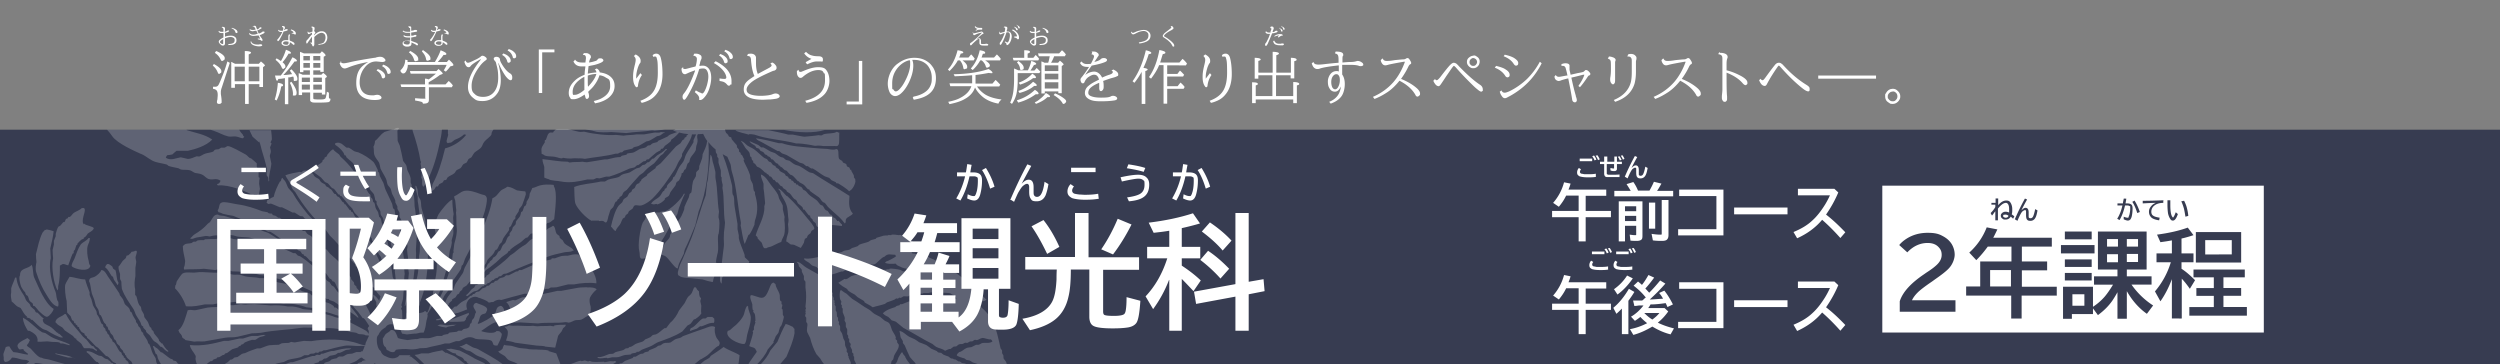
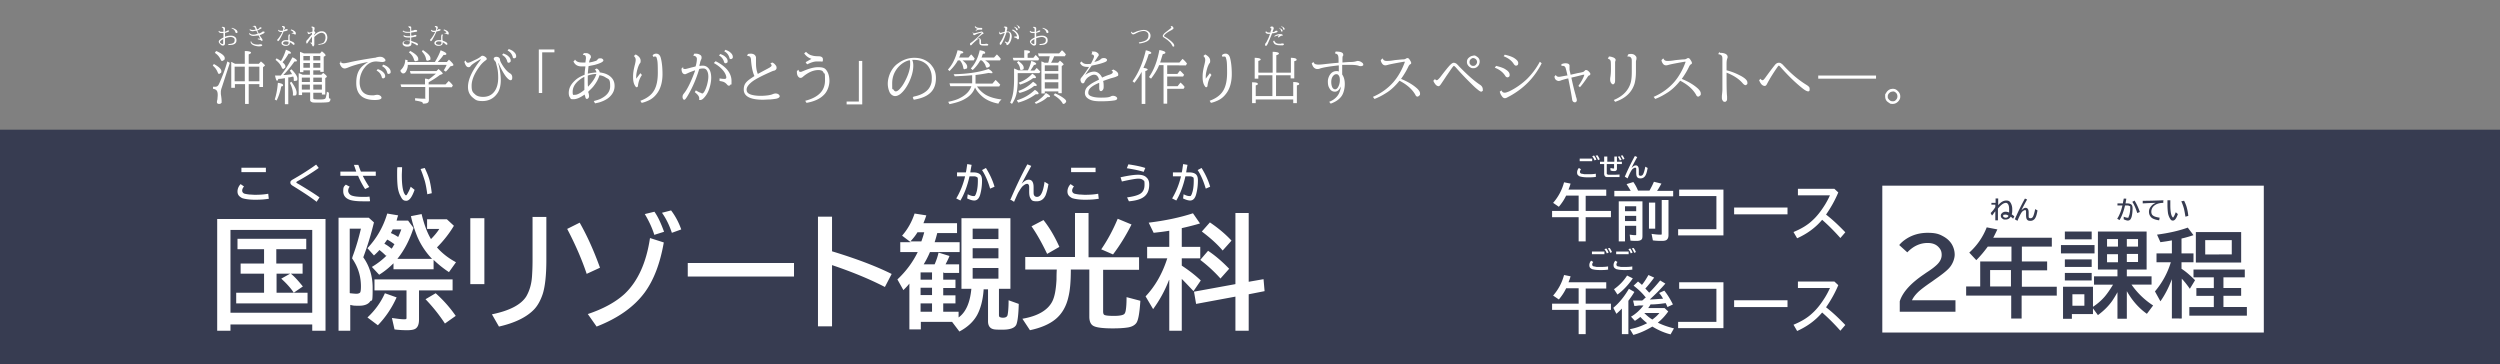
<svg xmlns="http://www.w3.org/2000/svg" viewBox="0 0 960 139.9">
  <rect x="0" y="0" width="960" height="139.9" fill="#808080" stroke="none" />
  <rect y="49.8" width="960" height="90.3" style="fill:#373c51" />
-   <path d="M75.7 140h3.2c-.5.4-.9.7-1 .8-.4.5-.2.7-.9.9v-.2c-.6-.3-1.1-.8-1.4-1.5Zm138.7-90.2h3.5c-1-.1-2.4-.1-3.5 0m-61.1-.6h-.2c-.5-.4-1.6.3-2.2.6h2c.2-.2.3-.5.4-.6m18.8 2.3c0 1.1-.9 2.4-.5 3.2.2.2 0 0 .4.3.4-.3.8-.1 1.3-.3.4-.3.8-.6 1.3-1 1.3-.5 2.6-1.1 3.6-2.1.3 0 .5.1.8.2-2.1 2.6-4.9 4.3-8.1 5.2-1.3 5.4-2.7 9.9-4.8 13.7 0 .4-.2.8-.3 1.2-.3.5-.7 1.4-1.1 1.8.7-.2 1.6-.5 2.1-1 .2-.4.4-.7.7-1.1h.6c.3-.3.3-.6.6-.9l1.2-.6c.2-.1.5-.8.6-.9.1 0 .7 0 .9-.2.1-.3.3-.5.4-.8.7-.7 1.9-1 2.7-1.7.4-.4.5-.9.9-1.2.5-.2.9-.5 1.4-.7.5-.4.7-1.2 1.2-1.6l1.2-.6c.2-.4.5-.9.7-1.3.3-.3 1-.5 1.2-.8.3-.6.7-1.1 1-1.6.7-.7 1.8-1.2 2.5-1.9s.7-1.6 1.4-2.4c.7-.9 2.1-1.7 2.7-2.7 0-.3.1-.7.2-1 .2-.3.4-.7.6-1H172v1.7ZM161.7 62c0 .3-.1.5-.2.8.1.8.4 2.2.5 3 0 .8-.1 1.6-.2 2.5l.3.5c.1 1-.2 1.8.2 2.6.2.2 0 0 .4.3 2.8-4.1 4.8-10.5 6-16.2.5-2.1.9-4 1-5.8h-11.3c0 .2 0 .5.1.7 1.2 3.5 2.4 7.7 3 11.6Zm154.9-12.1h-15.5c5.4 1.1 11.7 1.3 15.6 0Zm-28.8 1.6c.6 0 1.3.1 1.9.2 5.1 1.8 10.8 2 16.1 3.4h1c1.1 0 5 .6 5.6.8s1.4 0 1.8 0c.7 0 1.4.1 2.1.2h3.3c1.2-.2 1.9.4 2.4-.5.4-.5.2-3.5.3-4.7h-.4c-.2-.2-.1-.1-.6-.3-1.1.8-3.3.5-4.8.9-.2 0-.8.4-1 .5-.4 0-.8 0-1.2-.1-1.5.3-3.7.4-5.4.6-.5 0-3.9-.7-4.4-.8h-1.8c-1.2-.4-3.5-.8-4.2-1-1.1-.3-2.3-.4-3.4-.7h-12.8.1c.6.7 4 1.3 5.1 1.7ZM258.4 50c.5.3 1 .5 1.6.7-.9.4-2.1.7-2.9 1.1-.3.1-.6.6-.9.7-1.2.6-2.3 1-3.5 1.6 0 .1-.2.2-.2.4-.7.3-1.4.3-2 .6-.3.1-.6.6-.9.7-.3 0-.5 0-.8.1s-.6.6-.9.7c-.8.4-1.6.3-2.4.7-.6.3-1.4.9-2.1 1.2-.8.3-1.8.2-2.6.5 0 .1-.2.2-.2.4-.6.1-1.2.3-1.8.4-.1 0-.5.5-.6.5-.7 0-1.3.1-2 .2-.8.2-2.2.5-3 .7h-1c-2 .4-4.6.7-6.8 1.1-.6 0-1.2-.1-1.7-.2-1.4.2-3.5 0-4.9.3-.5 0-.5-.3-.8-.3-3.1 0-6.6-.7-9.7-1 0 1.3.5 2 .7 3v4.1c.6.2.8.4 1.7.6.6.6 3.6.6 4.8.9 3.5.7 7-.1 10.1-.8h2.2c.3 0 .9-.4 1.2-.5.4 0 .8 0 1.2.1.8-.2 1.9-.5 2.6-.7h1.2c2.7-.8 5.4-2 7.8-3.1.6-.1 1.2-.3 1.8-.4.4-.2.7-.7 1.1-.9h.4c.6-.4 1.3-1 1.9-1.4.4-.2.7 0 1-.3.1-.2.3-.4.4-.5h.6c1-.9 2-1.8 3-2.6.5-.3 1-.6 1.5-.8.2-.2.2-.6.5-.7h.4c.4-.3.6-.7.9-1.1.7-.5 1.4-1 2.1-1.6.3-.3.2-.6.5-.9.4-.2.7-.5 1-.7.7-.6 1.3-1.2 1.9-1.9 1.1.3 2.3.5 3.5.6-.2.2-.4.4-.7.6v.4c-.3.2-.6.3-.8.5v.4c-.3.2-.6.3-.8.5-.2.3-.5.9-.7 1.1-.6.4-1.1.8-1.7 1.2-2 2.2-3.9 4.3-5.9 6.5-.6.5-1.3.9-1.9 1.4v.4c-1.1.8-2.1 1.6-3.2 2.4 0 .2-.2.4-.3.6-.7.5-1.6 1-2.1 1.6v.4l-.6.3v.4c-.3.3-1 .3-1.2.7-.4.4-.4.9-.7 1.3-.3.2-.7.5-1 .7 0 .3-.2.5-.3.8-.3.2-.6.3-.8.5-.3.4-.4.9-.7 1.3-.4.3-.8.6-1.3.9-.4.4-.4.9-.7 1.3-.3.3-1 .9-1.3 1.2-1.4 1.8-2.4 5.4-3 8.1.7.5.9 1.4 1.8 1.7.3-1 1.1-1.7 1.6-2.4s.7-1.7 1.2-2.4c.3-.2.6-.3.8-.5 0-.3.2-.5.3-.8.2-.2.7-.5.9-.7 0-.3.2-.5.3-.8.4-.3.8-.6 1.3-.9.4-.4.4-1 .9-1.3.7-.3 1.7.2 2.5 0 1.4-.3 3.4-1.7 4.4-2.7 3.2-3.2 6-7.3 8.6-11.3.6-1 .9-2 1.5-3 .4-.5.9-1.4 1.2-2v-.8c.9-1.7 2.2-3.6 3.1-5.4.2-.4.6-1.3.7-2.1h1.6c-.3.8-.7 1.5-1 2.2v.8c-.8 1.5-2 3.1-2.8 4.6-.5.9-.6 2-1.1 2.8-.4.7-1.2 1.5-1.6 2.2-.7 1.2-1.1 2.6-1.9 3.7-.1 0-.3.1-.4.2 0 .3-.2.6-.3.9-.5.7-1.5 1.4-2 2.2 0 .3-.2.6-.3 1l-.6.3c0 .3-.2.5-.3.8-.1 0-.3.1-.4.2-.5.6-.7 1.3-1.2 1.8-.9 1.1-2.8 1.6-3.4 3h.4c.5.4 1.2 0 1.8 0l.2.2c1.1-.3 2.2-1.1 2.9-1.9v-.4c.4-.4 1.1-.6 1.5-1 .4-.5.4-1 .7-1.5l1.8-2.4c.3-.4.2-.9.5-1.3.1-.2.7-.5.9-.7.4-.6.7-1.5 1-2.1v-.6l.6-.3c.2-.4.3-.7.5-1.1.1 0 .3-.1.4-.2.5-.7.4-1.3.8-2.1 0-.2.6-.5.7-.7.1-.5.2-1 .4-1.5.5-1 1.6-1.9 2.1-3.1 0-.5.1-1 .2-1.6.5-1.4.6-2 .3-3.3 0-.5 0-.8.3-1.2.7 0 1.4 0 2-.1.5 1.1 1 2 1.7 2.9h-.2c-.2 2-1.1 3.5-1.7 4.9 0 .5-.1 1-.2 1.6-.3.8-.8 2.3-1.1 3 0 .4 0 .8-.1 1.2-.2.4-.9.7-1.1 1.3 0 .5 0 .9-.1 1.4-.2.5-.8 1.3-1 1.7-.2.5-.3 1.6-.4 1.9 0 .8-.2 1.7-.3 2.5 0 .2-.6.5-.7.7-.1.4-.2.9-.3 1.3-.5 1.1-1.3 2.6-1.7 3.7 0 .3 0 .6-.1 1-.3.7-.7 1.8-1 2.4-.7 1.3-1.8 2.6-2.5 3.9-.1.4-.2.9-.3 1.3-.3.6-1 1.2-1.3 1.6-.4.5-.2 1-.5 1.5-.4.8-1.3 1.5-1.8 2.2-.2.4-.3.7-.5 1.1-.5.6-1.9 2-1.8 2.6.5.8 2 .8 2.8 1.5 1.1.9 3.2 4.2 4.3 4.5l.2-.2c.3-2.1 1.6-3.8 2.3-5.5.1-.6.2-1.2.4-1.7 1.4-2.8 2.8-6.3 4-9.2.4-1.8.9-3.6 1.3-5.4 3-7 4.4-18 3.7-26.6.8 1.1 1.7 2 2.8 2.9 0 .4 0 .7.1 1.1 0 .2.4.6.5.8v.8c0 .2.5.6.5.8v1.6c.2.8.7 2.1.9 3v2.2l.3.4v1c0 .4.3 1.4.4 1.8 0 .4 0 .8-.1 1.2.8 4.1.3 9.1 1 13.4-.1 1.2-.2 2.5-.4 3.7-.1 1.4-.1 3.7 0 4.5 0 1-.2 1.9-.3 2.9-.3 2.7-.7 5.5-.9 7.4-.2 1.5-.7 4 .1 4.7.1.2 0 0 .2.2 0-.8.2-1.6.2-2.3.7-1.4 3.5-3 5-3.4h1.8c1.7-.3 3.3-.7 3.6-2.8-.5-.5-1.1-1-1.6-1.5-.3-.5 0-.8-.3-1.4-.6-1.9-1.7-3.9-2.1-6.1v-1c-.1-.7-.4-1.8-.5-2.4v-2c-.4-2-.7-4.6-1.1-6.6-.3-1.5 0-2.8-.4-4.2l-.3-.4c-.4-1.3 0-2.6-.4-4-.9-3.7-1.9-7.4-3.2-10.7l-.3-.9c.6.3 1.2.7 1.8 1 .4.9.8 1.9 1.2 2.8.3.9.2 1.9.5 2.8 1.9 5.9 2.2 13.2 3.5 19.6 0 .4 0 .8-.1 1.2.5 2.2.8 5 1.5 7 .2-.1 0 0 .2-.2.4-1.1.9-2.1 1.3-3.2.1 0 .3-.1.4-.2.7-1 1.4-2.5 1.9-3.7 0-.5.1-1 .2-1.6 1.4-3.8.9-7.2 0-10.2v-.8l-.4-.4c-.3-.9-.2-1.9-.5-2.8-.2-.5-.7-1.2-.8-1.7-.2-.6 0-1-.2-1.6-.5-1.6-1.4-3.3-2.1-4.7-.2-.4-.3-.8-.4-1.2h.3v-.2c-.5-.4-.5-1.2-1-1.7h-.3c0-.3-.1-.6-.2-.8-.2-.1-.4-.3-.5-.4 0-.3 0-.5-.1-.8s-.6-.6-.7-.9c0-.3 0-.5-.1-.8-.6-.7-1.3-1.4-1.9-2.2-.2-.3 0-.6-.3-.8-.3 0-.5-.2-.8-.3 0-.1-.1-.2-.2-.3 0 0 0-.2-.1-.3 0 0 0-.2-.1-.2h-.2v-.2c-.2-.1-.4-.3-.5-.4-.2-.3-.3-.8-.4-1.4h-19.5c.2 0 .3.1.5.2Zm-46 .9h-1.2c-1 .4-1.1 1.8-1.6 2.8-.1 0-.3.1-.4.2v.8c-1.1 1.8-1.5 1.8-1.2 4.4.2 0 .4.2.6.2 1 1.1 3.4.5 5.2 1.1.3 0 1.2.5 2.1.4 0 0 0-.2.4-.2.8.2 2.6.4 3.9.2.8-.1 2 .1 2.5 0 .6 0 1.3.1 1.9.2 3.9-.7 8.2-1 11.8-2h.8c.2 0 .8-.4 1-.5h.6c.2 0 .6-.6.9-.7 1-.2 2-.5 3-.7.2 0 .5-.4.6-.5.7-.3 1.4-.3 2-.6 1-.5 2-1.2 2.9-1.7.4 0 .8-.2 1.2-.3.9-.4 2-1.2 2.9-1.7.4 0 .8-.2 1.2-.3.6-.3.9-.9 1.7-1v-.2c-.5 0-.9 0-1.4-.1-.8.5-1.9 0-3 .3-1.1.2-2.3.4-3.4.6h-2.9c-1.5.3-3.5.2-5.1.5-1-.1-1.9-.2-2.9-.3-2.9.3-8.6-.3-12-1.2-.5-.1-1.4.2-2.2 0-1.1-.3-2.7-.6-3.6-.9-.2 0-.4-.1-.7-.2h-3.5c-.5 0-.9.1-1.1.2l-.9.9Zm22.3-.2c1.9.1 3.9.3 5.8.4 3.2-.5 6.7-.5 9.7-1 .4 0 .8 0 1.2.1 1.1-.2 2.5-.2 3.8-.5h-30.5c1.3.2 2.8.4 3.6.7 1.6.6 5.2.4 6.4.3m-32.8 28.1c0 .2-.6.4-.6.5-.2.6-.4 1.1-.6 1.7 0 .2-.6.4-.6.5-.1.5-.2 1-.4 1.5-.4.7-1.2 1.4-1.6 2.1 0 .3 0 .6-.1 1-.2.4-.9.9-1.1 1.2-.1.4-.2.7-.3 1.1-.2.3-.7.9-.9 1.2v.8c0 .2-.5.4-.6.5-.5.7-.6 1.4-1 2.2-.2.4-.9.8-1.1 1.2-.4.7-.5 1.4-1 2l-.6.3c-.4.5-.5 1.1-1 1.6-.2.3-.8.6-1.1.8 0 .2-.2.5-.3.7-.2.2-.7.5-.9.7 0 .2-.2.5-.3.7-.1 0-.3.1-.4.1-.2.4-.3.7-.5 1.1-.6.8-1.9 2.6-2.7 3.2v.4h.2v-.2c1.1-.2 1.4-1.1 2.1-1.9.6-.4 1.1-.8 1.7-1.2q2.4-1.8 4.5-3.9l2.1-1.5c.3-.3.3-.7.7-.9h.4v-.4c1.1-1 2.5-1.9 3.8-2.7.8-.5 1.5-1.4 2.3-1.9h.4c.5-.3 1-1.3 1.5-1.6.3 0 .5 0 .8-.1.2-.2.4-.5.7-.7h.4c.9-.8 1.9-1.6 2.8-2.4.3 0 .5 0 .8-.1.2-.2.4-.5.7-.7.4-.2.6 0 1-.3.6-.3 1.1-.9 1.7-1.2.4-3.7 1.3-10.5-.1-12.6 0-.2 0-.4-.1-.6-1.7-.2-3.8-.2-5.2.2-.9.2-2 .9-3 1-.3.9-.6 1.3-1 2.2 0 .4-.1.9-.2 1.3-.2.6-.7 1.3-1 1.8v.6Zm25.5 5.9h2.5l.2.2s1.2-.2 1.6 0 .7.7 1.1.5c.7-.7.6-2.1 1.1-3.2.2-.4.3-1.3.6-1.7.2-.3.7-.6.9-.9.5-.7.5-1.4 1-2.1l.6-.3v-.4c.2-.2.7-.5.9-.7v-.4c.3-.2.6-.3.8-.5.4-.4.4-.9.7-1.3s1-.7 1.3-1c1.6-2 3.2-3.7 4.9-5.6.4-.3.8-.6 1.3-.9.8-.8 1.5-1.6 2.4-2.3.6-.5 1.3-.9 1.9-1.4.9-1 1.6-1.9 2.4-2.9.3-.2.7-.5 1-.7.6-.7.7-1.2 1.5-1.6v-.2h-.6c-.4.8-2.4 1.9-3.2 2.4-.4.4-.9.8-1.3 1.2h-.4c-.5.3-1 1.1-1.5 1.4h-.4c-.4.2-.7.7-1.1.9s-.7 0-1 .3c-.3.2-.7.7-1.1.9-.4 0-.8.2-1.2.3-.8.4-1.7 1.1-2.5 1.5-.9.4-2.1.4-3 .9-.4.2-.8.7-1.3.9-1.4.5-2.6.5-4 1-.3.1-.9.6-1.2.7h-1.6c-3.3.8-7.3.9-10.2 2.1.1 1.7 0 5.2.5 6.5.8 2 4.2 5.6 6.2 6.5Zm18.8 14.6c.1 0 .6.1 1 0 .8-.2 1.1-.7 1.7-1.2.4-.2.8-.4 1.2-.7.5-.5.7-1.3 1.2-1.8.3-.4 1-.8 1.3-1.2.2-.4.3-.8.5-1.1.2-.2.7-.5.9-.7 1.7-2.5 2.8-4.9 4.3-7.6.5-.9 1.3-1.8 1.8-2.8.2-.8.4-1.5.6-2.3.7-1.7 1.4-3.8 2.3-5.5h-.4c-.8 2-5.2 6.1-7.1 6.7-.6 0-1.2.1-1.8.2l-.4.3h-1.8c-.2 0-.5.5-.6.5-.8.3-1.7 0-2.4.4-.5.4-.4 1.1-.8 1.7-.2.4-.7.9-.9 1.3-1 2.4-2 8.7-1.3 11 .3.9-.1 2.3.7 2.8M107.5 69.7c-.8 1.3-2.1 4.2-2.4 5.9-1 .3-1.6.9-2.5 1.3 0 .5 0 .5-.3.7.1.2.4.6.7.7.4.1.8-.3 1.4 0 1 .4 2.2.9 3.1 1.3h.8c1.3.6 2.8 1.4 4 2h.8c.6.3 1.6 1.1 2.2 1.4.3 0 .6 0 1 .1.2.1.5.7.7.8.4.3.8.2 1.3.5 1.3.8 2.6 1.9 4 2.6-.9-1.9-2.8-3.1-4.1-4.7-2.1-2.6-4.2-5.3-5.8-8.2-.6-.6-1.1-1.3-1.7-1.9-.5-.9-.7-1.8-1.2-2.6-.3-.5-.8-.7-1-1.3-.6.2-.4.7-.7 1.3Zm104.7 17.1c-.5.4-1.2.6-1.8 1-.4.3-.7.7-1.1 1-.3 0-.5 0-.8.1-.6.6-1.3 1.1-1.9 1.7-.8.6-1.8.9-2.7 1.4-.8.5-1.4 1.4-2.1 1.9-1.8 1-2.9 1.9-4.4 3.2-.5.3-1 .7-1.5 1-2.4 2.6-5.2 4.4-7.9 6.6v.4c-.4.3-.8.6-1.3.8v.4c-.3.2-.7.4-1 .7v.4c-.5.5-2 1.7-2.5 2-.3.2-.6 0-.8.3 0 .2-.2.5-.3.7-.3.2-.7.4-1 .7-.7.8-1.3 1.7-2.2 2.3.2.2.1.1.6.3.7-.6 1.7-1.4 2.5-1.8.4 0 .8-.2 1.2-.3.7-.4 1.4-1.3 2.1-1.7h.4c.1-.2.3-.4.4-.5h.4c.3-.1.6-.5.8-.7h.4c.5-.3 1-.9 1.5-1.2h.4c.1-.2.3-.4.4-.5.3-.2.9-.3 1.2-.4.1-.2.3-.4.4-.5.3 0 .5 0 .8-.1.2-.1.6-.6.8-.7.5-.3 1.1-.1 1.6-.4 4.8-2.3 10.1-4.2 15.2-6.2 2-.8 4.3-1.3 6.6-1.8 1.2-.3 2.4 0 3.3-.6h.4c-.3-1.1-2.5-1.9-3.4-2.7-.3-.4-.6-.8-.8-1.3-.4-.4-.9-.6-1.2-1.1 0-.2 0-.4-.1-.6-.3-.3-.8-.5-1.1-.9-.5-.9-.4-2.1-1-2.8-.2-.2 0 0-.4-.2Zm-42.7 29.1c.6-1 .8-2 1.5-2.9.5-.7 1.2-1.4 1.6-2.1v-.6c.2-.3.7-.9.9-1.2v-.6c1-1.7 2.5-3.5 3.5-5.2.1-.4.2-.9.3-1.3l.4-.3c.5-.9.6-1.9 1.1-2.8 2-3.5 3.6-7.6 5.4-11.6.1-.6.3-1.3.4-1.9.7-1.6 1.6-4 2-6.1.2-.9.6-3.1.2-3.6-.3-1-1.5-.8-2.6-1.3-1.3-.5-4-1.5-5.9-1.1-1.4.3-2.6 1.6-3.9 2.1 0 .7.3 1.1.4 1.6.2 1.1.2 2.5.4 3.5 0 .4 0 .8-.1 1.1.3 1.9 0 4.3.3 6.2.2 1.4-.4 3.9-.7 4.9-.4 1-.4 2.8-.6 3.6 0 .3.1.4.1.4 0 .3-.2.5-.3.6-.2 1.4-.3 2.8-.5 4.2-.7 2-1.3 4.4-2.1 6.3-.2.8-.3 1.5-.5 2.3-.5 1.3-1.2 2.9-1.8 4-.5.9-.4 2-1.1 2.6 0 .4 0 .2.1.4.4-.4.7-.8 1.1-1.2Zm15-25.1c-2 3.9-3.9 8.2-6 11.9-.4.8-.4 1.5-.8 2.2-.8 1.3-2 2.8-2.8 4.1-.4.7-.4 1.3-.8 2-.6 1.1-1.9 2.5-2.5 3.6-.3.8-.7 1.6-1 2.4-.2.2-.7.5-.9.7-.5.7-.6 1.4-1.2 2v.4h.4c.7-.6 1.7-1.2 2.3-1.9v-.4c.3-.3.8-.6 1.1-.8v-.4c.3-.4.9-.8 1.3-1.2v-.4c.4-.3.8-.5 1.3-.8.2-.3.5-.8.7-1.1l.6-.3c.3-.3.2-.6.5-.9.2-.2.7-.5.8-.7 0-.2.2-.5.3-.7.4-.3.8-.5 1.3-.8.7-.7 1.1-1.4 1.8-2.1.4-.2.7-.4 1-.7 0-.2.2-.5.3-.7.2-.3.8-.5 1.1-.8.4-.5.5-1.1 1-1.6.7-.8 1.6-1.6 2.2-2.5.4-.5.4-1 .7-1.5.6-.8 1.6-1.5 2.2-2.3.4-.5.5-1.1 1-1.6.1 0 .3 0 .4-.1.5-.6.7-1.5 1.2-2.2.1-.1.5-.3.6-.5.4-.6.4-1.3.8-1.8.6-1 1.6-2.1 2.1-3v-.8c0-.2.6-.5.7-.7.3-.7.7-1.5 1-2.2.1-.2.6-.5.7-.7v-.8c.3-.6.9-1.3 1.2-1.8.1-.4.2-.7.3-1.1.3-.4.9-1 1.1-1.4.5-1.4 1-2.7 1.4-4.1 0-.7 0-.7-.2-1.2-1.1-.1-2.2-.2-3.2-.4-1.2-.5-1.8-1.2-3.7-1.4-.6.6-2 1-2.5 1.5-1.1 1.1-1.7 2.4-3.2 2.9-.7 4.3-2.2 8-3.6 11.4-.3 1.1-.6 2.2-1 3.4ZM80.8 85.2c-.3.2-.7.4-1 .7-1.5 1.7-3.1 2.9-5.1 4.1-.7.4-1.1 1.2-1.7 1.5.7.6 1.8-.2 2.5-.3 1.4-.2 2.3-.4 3.5-.6.5 0 1 .1 1.5.2 1-.2 1.8-.5 3.1-.4 1.8 0 4.8-.5 6.7.2 1.7.7 4.6.2 6.5.9.4.2 2.4.7 2.8.7 1.1 0 3.3 0 4.8.5.6.2 1.6.4 2.2.6 1.4.7 3 1.5 4.8 1.9v-.4c-2.7-1.6-5.4-3.6-8.1-5.2-.9-.5-1.8-.6-2.8-1.1-.6-.3-1.3-.9-1.8-1.2-.4-.1-.7-.2-1.1-.3-1.3-.7-3.1-1.4-4.4-2-2-.9-4.4-1.1-6.5-1.9-1-.4-2.3-.1-3-.7-1.8-.1-2.1 1.7-3 2.7Zm-48.6 1c-1.3-1.4.8-5 .3-5.9 0-.1-.1-.2-.2-.4h-.9c-.7.8-2.1 1.2-3 1.8-.6.4-1 1.3-1.6 1.6h-.5c-.2.2-.3.5-.5.7h-.4c-.3.3-.3 1-.7 1.3h-.4c-.4.5-.8 1-1.2 1.4-.2.2-.5.1-.7.4-.4.5-.8 2-1 2.7v.9c-.1.4-.6 1.4-.7 1.8v1.4c-.1.5-.4 1.6-.5 2.1 0 1.1.1 2.1.2 3.2-.8 3.7.3 9.6 1.6 12.2h.2v-.2c.3-.4 0-1 .2-1.6.6-2.3.6-5.2.6-7.6.3-.2.3-.2.7-.4.7-.6 1.7.2 2.5.3.6-1.5 1-3 1.7-4.5.1 0 .2-.1.4-.2v-.7c0-.2.4-.5.5-.7.2-.5.3-1.1.5-1.6.1 0 .2-.1.4-.2v-.4c.3-.4 1.2-1.3 1.6-1.6.2-.1.8-.3.9-.4v-.4c.2 0 .4-.1.5-.2.4-.4.7-.8 1-1.3.7-.6 2-1 2.3-2 0-.8-3.1-1-3.8-1.9Zm155 46.3v.1zM99.4 93.3c-1.7-.7-4.1-.9-6.8-1.2-.9-.1-1.9-.2-2.9-.3-1.8-.7-5.4-.4-7.1 0-1.3 0-2.6 0-3.9.1l-.4.3c-.8 0-1.6 0-2.3.1-.2 0-.6.4-.8.5h-.8c-.2 0-.6.4-.8.5-.9.3-1.8.1-2.6.5-.3.2-.5.5-.8.7 0 2.1.6 3.7.9 5.7 0 .6-.2 2.2-.5 2.5 0 .5 0 .5.1.8 2.3-.2 5.3 0 7.6-.3 1.5.2 2.9.3 4.4.5 0 0 .9-.3 1-.3l5.1.6s0 .2.4.2c2.4 0 7.8.4 10.5 1.4 1 .1 2 .2 3.1.3 1.6.6 3.9 1 5.4 1.6.6 0 1.1.1 1.7.2 3.6 1.4 7.6 3 10.9 4.7 1 .5 2 .5 3 1.1.5.3 1.1 1 1.6 1.3h.8l.3.4c.6.2 1.1.4 1.7.6 1.6.9 3.2 2.5 4.8 3.4h.6c.8.5 3.2 2.1 3.7 2.7h.4c-.7-1.4-1.9-2.6-2.8-3.8-.4-.5-.6-1-1-1.7-.3-.5-1-1.1-1.4-1.5h-.4v-.4c-.5-.8-1.8-1.9-2.6-2.6-.4-.6-.8-1.1-1.2-1.7-.4-.4-1-.5-1.2-.9v-.4h-.4v-.4c-.1-.1-.9-.5-1.1-.7-.8-.8-1.4-2-2.2-2.8s-1.8-1.3-2.7-2c-.2-.3-.4-.7-.7-1-1.5-1.3-3.2-2.6-4.8-3.6-.3 0-.6-.2-.9-.3-.2-.2-.6-.7-.9-.9h-.8c-2.2-1.1-5-2.2-7.4-3.2-2-.3-3.9-.6-5.9-.9Zm-78.3 30.3c.5.3.8.9 1.3 1.2.5.4 1.1.6 1.6 1 .3.4.6.7.9 1.1 1 .7 2 1.4 3.1 2.1.3.4.6.7.9 1h.4v.4c.6.6 1.5 1.1 2 1.7.3.4.6 1.4 1.1 1.6h2c.3.2.8 0 1.2.2.6.2.9.7 1.6.9v-.5c-.7-.3-.9-.9-1.4-1.4h-.4c-.8-.6-1.5-1.6-2.2-2.5-.5-.4-1-.8-1.4-1.2-2.2-2.9-4.8-5.1-6.5-8.6h-.5c-.9 1-3.4 1.3-3.5 3.1ZM34 100c-.4-1.2-.8-4.2-.3-5.7.3-.9.8-1.6.8-2.9H34c-.7 1.1-2.2 1.5-3 2.5-1.1 1.6-1.6 3.4-2.4 5.4-.3.7-1.4 2.4-1 3 1.2 1.1 6.7 2.4 7.1-.3-.6-.5-.5-1.2-.7-2.1Zm10.2 3.7c-.2-.2-.5-.3-.7-.5s-.2-.6-.4-.9c-.4-.3-.8-.6-1.3-.9h-.7c-.3.5-.6.5-.7 1.3 1.2.8 1.7 2.2 2.5 3.3.2.1.4.2.5.3.1.4.2.8.4 1.2.4.6.9 1.2 1.3 1.9h.2v-.2c.2-.2.1-.3.2-.7-.9-1.1-.6-3.7-1.3-5Zm86.6 15.7c0-.1 0-.3-.1-.4h-.6c-.3-.2-.7-.7-1.1-.9h-.6l-.3-.6c-.2-.2-1.2-.8-1.4-.9-.8-.4-1.5-.4-2.2-.8-.6-.4-1.3-1.2-1.9-1.6-.3 0-.6 0-1-.1-.3-.1-.8-.6-1.1-.7h-.8c-.2 0-.5-.6-.7-.7l-3-.9c-.6-.3-1.4-.9-2-1.2-.9-.4-1.9-.3-2.8-.7-.4-.2-1-.7-1.4-.9-1.1-.2-2.1-.4-3.2-.6-1.4-.6-3.9-1-5.4-1.6h-1.6c-1.6-.5-4.3-.2-6.1-.9-1-.4-2.3-.5-3.2-.4-1 .1-1.7-.4-2.7-.3-1.1-.2-2.1-.4-3.2-.6-3.1.4-6-.4-8.9 0-1.9.3-4.2-.4-5.5.5-.3.2-1.9 2.5-2.1 2.9-.3.7-.1 1.2-.6 1.7 0 .3 0 .6-.1 1 1.8 1.8 3.4 4.4 4.2 6.9 2.7.3 5.1-.3 7.2-.7h3.1c1.5-.3 3.4-.7 4.9-1 .7 0 1.4.2 2.1.2 1.7-.3 4.2-.2 6-.5.8 0 1.5.2 2.3.3 2.3-.3 4 .3 6.5.2h2.9c.8.2 1.6.3 2.5.5 2.2-.3 6.5.5 8.7 1.4l2.7.3c2.8 1.1 6.2 1.7 8.8 2.7 1.1.4 2.1.3 3.2.7.4.2 1.1.7 1.4.9.4.2.7 0 .9.3h.2v-.4c-.7-.5-1.3-1.1-1.9-1.6-.8-.6-1.6-.7-2.4-1.2Zm16.7-68.6c-1.3.7-2.4 2.6-3.5 3.3 0 .7-.3 1.9-.6 2.2.3 1.1 0 2.3.4 3.3.3 1 1.3 2 1.8 2.9.2.7.4 1.5.5 2.2.6 1.3 1.5 2.6 2.1 3.9.4.8.3 1.6.7 2.4.2.4.8.9 1 1.3.4.7.4 1.5.7 2.2.4.8 1 1.8 1.2 2.6v.6c.2.5.6 1.1.8 1.6v.8c.1.5.7 1.1.8 1.6v1.4c.1.5.6 1.1.8 1.6v1.2c.1.3.5.9.6 1.2.2.6 0 .9.2 1.6.5 1.7 1.1 3.9 1.5 5.8 0 .4-.1.9-.2 1.3.1 1 .2 2.3.4 3.3 0 .9 0 1.8-.1 2.7.1.9.3 2.3.4 3.1 0 .7-.2 1.4-.2 2.1s.4 2.7.2 3.5c-.6 1.7-1.2 4.3-1.6 7h.2c.3-1 .7-2 1.1-3 0-.5.1-1 .2-1.5.7-1.8 1.2-4.4 1.9-6.2.1-1.2.3-2.4.4-3.6.5-1.6.7-5.8.5-7.5.2-2.7.4-5.5.5-8.2-.4-2.7-.5-5.9-1-8.4 0-1.2-.1-2.3-.2-3.5-.2-1.1-.8-2.4-1-3.4 0-.3 0-.6.1-1 0-.3-.4-.9-.4-1.2v-1.5c-.2-1.1-.8-2.1-1.2-3-.3-.7-.2-1.3-.5-2-.2-.5-.9-1.2-1.2-1.7-.4-2-.8-4-1.3-5.9-.2-.5-.6-1.3-.8-1.8 0-.1-.1-3.9-.1-3.9s.2-.3.3-.5h-2.2c-1.1.3-2.1.7-3.2 1ZM62.2 132c-.3-.4-.8-.7-1.1-1.1 0-.2-.1-.5-.2-.7-.5-.8-1.3-1.5-1.8-2.3 0-.2-.1-.5-.2-.7s-.6-.5-.7-.7c0-.2-.1-.5-.2-.7-.1 0-.2-.1-.4-.2-.4-.7-.5-1.4-.9-2.1-.3-.5-1-1.2-1.3-1.8 0-.4-.1-.7-.2-1.1-.2-.5-.7-1.1-.9-1.6 0-.4-.1-.7-.2-1.1-.1-.3-.6-.6-.7-.9-.6-1-.6-2.2-1.1-3.4l-.4-.3V111c-.4-1.4-.2-3.6.1-5v-3.2c0-.4.4-2 .3-2.5 0-.3-.4-1.2-.2-1.8s.4-1.2.5-2h-.2v-.2h-.5c-.3.3-.9.3-1.4.4-.2.4-.8 1-1.2 1.3-.3.2-.5 0-.7.2-.1.2-.2.7-.3.9-.4.4-.8.7-1.2 1.1-.5.7-1 1.6-1.6 2.2 0 1.3.3 1.9.6 2.8v1.8c0 .3.5 1 .5 1.2 0 .9.1 1.8.2 2.7 1 2.9 2.9 5.4 4.4 7.7.4.6.6 1.4.9 2.1.5 1 1.3 2 1.8 3 .3.5.2 1 .6 1.4.2.1.4.2.5.3v.4c.3.4.8.8 1.1 1.2v.4c.4.6 1.2 1 1.6 1.6.5.7.9 1.6 1.6 2.1.5.3.9.5 1.3.9s.7.8 1.1 1.2h.4c.9.6 1.3 1.6 2.5 1.9v-.4c-1.1-.7-1.6-1.9-2.4-3Zm213.7-42.1c.2-.2.5-4.5.3-5.3 0-.1-.3-1.1-.3-1.2 0-.7.1-1.4.2-2.1-.7-4-.5-8.7-1.3-12.5-.2-1 0-1.8-.1-2.8-.3-1.2-.6-2.7-1-3.8-.3-1.1-.1-2.1-.9-2.8-.2 2.5-.4 4.3-.7 6.6-.1 1.4-.2 3.2-.6 4.3-.2 1.6-.3 3.1-.5 4.7-2.3 6-3.8 12.6-6.3 18.4-1.1 2.5-2.3 5.6-3.5 8.1-.3.7-1.1 3.3-.9 3.6.1.6.1.6.7.9.7.7 2.5.6 3.8.8 1.7.2 3.4.3 5 .5 1.1.4 2.6.8 3.8 1l.2-.2c.1-1 .4-1.6.6-2.3.4-1.1.5-3.8.7-4.8v-.2h-.2c0-.5.4-2.6.5-2.9.8-2.3 0-5.6.4-7.8Zm26.2-14.6c-.9-.8-1.9-2.4-3.2-2.9.1.7.4.6.7 1 0 .4.2.8.3 1.2.6 1.3 1.7 2.7 2.1 4.1.6 1.7.5 3.9.8 5.8 0 .5-.1 1-.2 1.6.1.7.3 2.7 0 3.5-.3.9-.6 1.9-.7 3.1.8.3 1.2.9 1.8 1.2.4 0 .8 0 1.2.1.9.4 1.7.8 2.6 1.2.4-.6.9-1.4 1.2-2 .1-.5.2-1 .4-1.5.3-.2.6-.3.8-.5 0-.3.2-.5.3-.8.2-.3.8-.6 1.1-.9 0-.3.2-.5.3-.8.3-.4.8-.3 1.1-.9.1-.8-2-3.2-2.7-4-2.4-3-4.9-6-7.8-8.6Zm-15.2 42.1c-.8 1.2-.9 2.2-1.2 3.2-.5 1.7-2.9 4.2-4.1 5-.8.6-1.2 1.4-2.1 1.4-1.5 2.7 4.5 5.3 6.3 5.1.8-.4.9-2.7 1.1-3.5.6-2.4 1.4-4.3 1.4-6.6 0-1.4-1.1-2.9-1-4.3-.2-.1-.3-.2-.5-.4Zm14.4-34c-.2-.9-.5-2.2-.7-3V79c-.3-.9-.9-1.7-1.3-2.5-.3-.6-.3-1.2-.6-1.8-.7-1.3-1.7-2.5-2.6-3.6-1.1-1.4-2-3.4-3.9-4.1 0 1.5.7 2.4 1 3.6v1.8c.3 1.7.4 3.8.6 5.5 0 .5-.3 1.1-.3 1.3.3 3.9-2.5 8-3.3 11.2.2.2.5.4.7.7v.4c.5.6 1.1 1.2 1.6 1.7.3.6.4 1.7 1 2.1h.8c.6-.5 1.5-.4 2.2-.8 1.1-.5 2.3-1.2 3.5-1.6.2-.9.7-1.7 1-2.4.6-1.5.4-4.7.2-5.9 0-.5 0-.9.1-1.4Zm27.1-14.5c0-.2-.4-.6-.5-.8v-.6c-.2-.6-.7-1.3-1-1.9v-.4h-.4c-.1-.3-.2-.5-.3-.8-.3-.3-.6-.2-.9-.5-.2-.1-.2-.7-.3-.8-.3-.4-.9-.4-1.3-.7l-.3-.6c-.1 0-1.1-.7-1.1-.7-.6-.8-.1-2.8-.6-3.6-.2-.2-.2-.1-.6-.3-.7.5-2.2.2-3.3 0-1.7-.1-3.7-.2-5.7-.4-4.1-.4-8.4-.6-11.8-1.8h-1.2c-2.8-.7-5.8-1.5-8.8-1.9.5.9 1.4 1 2.4 1.6 1.9 1.1 4.1 2.3 5.9 3.3h.6c.3.2.8.7 1.1.9.6.2 1.1.4 1.7.6 1.6.9 3.4 2 5 2.9.6.3.9.2 1.5.5.3.2.8.7 1.1.9h.6c.3.2.9.7 1.3.9h.6c1.5.8 3.1 2.2 4.6 3 .6.2 1.1.4 1.7.6.3.2.6.7.9.9.6.3 1.1.5 1.7.8 0 .1.1.3.2.4h.6c.9.5 3.6 2.2 4.2 3 .4 0 .2 0 .4-.2.9-.4 2-2.3 2.1-3.7-.2-.3 0-.5 0-1Zm-2.4 6.2c-4.5-2.9-9.4-5.7-13.8-8.6-.4-.1-.9-.2-1.3-.3-1.2-.6-2.5-1.7-3.7-2.3-.7-.4-1.4-.4-2.1-.8-.6-.3-1.4-1-2-1.4-.4-.1-.9-.2-1.3-.3-.3-.2-.8-.7-1.1-.9-.4 0-.8-.2-1.1-.3-.6-.3-1.4-1-2-1.4-.6-.2-1.1-.4-1.7-.6-.8-.4-1.9-1.2-2.8-1.6h-.8c-.3-.2-.8-.7-1.1-.9-1.1-.5-2.3-1-3.4-1.5.6 1.1 1.3 1.1 2.2 1.8.2.3.3.6.5.8.3 0 .6.2 1 .3.2.3.3.6.5.8.4.2.7.3 1.1.5.2.2.5.7.7.9.2 0 .5.2.8.3 0 .1.1.3.2.4.3 0 .5.2.8.3.2.2.5.7.7.9h.4c.4.3.8 1 1.2 1.3.3.3.6.2.9.5l.3.6h.4l.3.6h.4c.3.3.7.8 1.1 1.1.2 0 .5.2.8.3.4.4 1 1.2 1.4 1.5.3 0 .5.2.8.3.7.5 1.5 1.6 2.1 2.2h.4c0 .1.1.3.2.4.6.4 1.1.5 1.7 1s1 1.2 1.6 1.7h.4l.3.6c1.1.9 2.3 1.6 3.5 2.5.5.4.9 1.3 1.4 1.7.3.3.6.2.9.5.5.5.9 1.3 1.4 1.7 1.4 1.3 2.7 2.5 4.1 3.7.7.7 1.5 1.6 2.1 2.4l.2-.2c.3-.3 0-1 .3-1.5.5-.9 2.1-1.2 2.6-2.1-1.5-1.6-1.6-3.6-1.3-6.8Zm-4.1 9.8h-.4c-.2-.4-.5-.7-.7-1-.3-.3-.6-.2-.9-.5-.2-.3-.5-.7-.7-1h-.4c-.3-.4-.6-.8-.9-1.3-.3-.3-.6-.2-.9-.5-.5-.4-.7-1.3-1.2-1.7-.3 0-.5-.2-.8-.3-.4-.4-.8-1.1-1.2-1.5-1-.9-2.1-1.4-3.1-2.3-.5-.4-.9-1.1-1.4-1.5-.3-.3-.6-.2-.9-.5-.2-.3-.3-.6-.5-.8-.4-.4-.9-.4-1.3-.7 0-.1-.1-.3-.2-.4h-.6l-.3-.6h-.4c-.2-.2-.5-.7-.7-.9h-.4l-.3-.6c-.3 0-.5-.2-.8-.3l-.3-.6c-.3-.3-.6-.2-.9-.5l-.3-.6c-.6-.5-1.5-.7-2-1.2l-.3-.6c-.3-.2-.8-.5-1.1-.7l-.3-.6c-.3 0-.5-.2-.8-.3-.3-.2-.6-.8-.9-1.1-.3 0-.5-.2-.8-.3-.2-.2-.5-.7-.7-.9-.4-.2-.8-.3-1.1-.5-1.2-.9-2.4-2.2-3.6-3.1-.9-.7-1.9-1-2.8-1.6-.8-.6-1.3-1.4-2.4-1.8v.2c.6.7 1 1.5 1.5 2.3.4.7 1.2 1.2 1.6 1.9.3.5.2 1.1.4 1.6.1 0 .2.2.4.2 0 .4.2.8.3 1.2.1 0 .2.2.4.2 0 .3 0 .5.1.8.2.3.5.2.7.5s.5.7.7 1c.4.2.8.3 1.1.5.7.5 1.4 1.2 2 1.8h.4l.3.6h.4c.2.2.5.7.7.9h.4c.4.3.7 1 1 1.3h.4c.2.2.5.7.7.9h.4c.5.4.9 1.1 1.4 1.5h.4c.2.3.3.6.5.8.3.2.8.5 1.1.7l.3.6c.3.2.8.5 1.1.7.6.6 1.1 1.6 1.7 2.1.3.2.7.3.9.7.2.3.3.7.5 1 .4.4 1.5 1.1 1.8 1.6.2.3 0 .6.3.8h.4c.5.7 1 1.4 1.6 2.1.2 0 .4.2.6.3 0 .2 0 .4.1.6l.9.9v.4c.4.3.7.6 1.1.9.2.4.2 1.2.6 1.4h.8c1.7-1.4 5.8-.6 8.7-.3v-.6c-.6-.4-.9-1.1-1.4-1.5Zm-97.7 14.6c-.7-.6-1.7-1-2.1-1.8-1.7-.2-2.8.2-4.1.5-.8 0-1.6 0-2.3.1-.8.2-1.9.6-2.6.9h-1.2c0 .1-.2.2-.2.4-.7.2-1.5.4-2.2.5-.4.2-.9.7-1.3.8-.6.2-1 0-1.6.2-2.1.6-4.3 1.8-6.3 2.6h-1c-.1.2-.3.4-.4.5-.3 0-.5 0-.8.1-.8.4-1.8 1-2.7 1.4h-1c-.2 0-.6.6-.9.7-.6.3-1.2.2-1.8.6-.2.2-.4.5-.7.7-.4.2-.6 0-1 .3-.1.2-.3.4-.4.5-.3.2-.6 0-1 .3l-.9.9c-.3 0-.5 0-.8.1-.1.2-.3.4-.4.5-.3.2-.9.3-1.2.4-.4.4-.9.8-1.3 1.2-.4 0-.8.2-1.2.3-.2.2-.4.5-.7.7h-.4c-.2.2-.4.5-.7.7h-.4c-.5.5-1 .9-1.5 1.4-.9.5-1.7.8-2.5 1.5-.4.4-.9.8-1.3 1.2-.3 0-.5 0-.8.1l-.9.9c-.3.2-.9.3-1.2.4-.2.2-.4.5-.7.7h-.4c-.6.3-1.5 1.2-1.9 1.7 0 .2-.2.5-.3.7-.3.3-1 .2-1.4.4h-.2v.4c2.4.1 4.9-1.7 6.7-2.5.6-.1 1.2-.3 1.8-.4 1.1-.4 2.2-.8 3.4-1.3-.3-.8-.5-1.8 0-2.8.7-1.6 2.1-1.9 2.6-2 .6-.1 1.2 0 1.7.3.2 0 .4.2.7.2 1 .4 2.4.8 3.3 1.7.4 0 .7-.1 1-.2h.6c.2 0 .6-.4.8-.5 0 0 .2 0 .3-.1.6-.3 1.4-.4 2.1-.2 2.9-.8 6-1.7 8.9-2.4h1.5c.7-.2 1.8-.7 2.6-.9h.8c.3 0 .9-.4 1.2-.4h.8c.4 0 1-.5 1.4-.6h.8c.2 0 .8-.4 1-.5.8 0 1.6 0 2.3-.1 1.3-.3 3-.8 4.4-1.1h2.3c2.6-.5 5.7-.8 8.5-.4.3-3.3-3.4-7.9-5.3-9.7Zm-45.7 23.7c.1-.2.2-.4.4-.5v-.4c.1-.2.2-.4.3-.5.2-.4.5-.7.8-.9v-.3c0-.1 0-.3.1-.5-2.5 1-5.2 2-7.6 2.9 0 .2 0 .4.1.6 1.8 0 3.9 0 5.7-.2 0 0 0-.2.1-.2Zm95.6-1c-.2-.2-.4-.3-.6-.5h-1.7c-.4.1-.6.5-.9.6h-1c-1.5.7-3 3.3-4.6 3.7-.3.4-.3.5-.3.8 0 0 0 .1-.1.2 0 0 .1 0 .2.1.8-.4 1.7-.6 2.5-.9l1.2-.9h.7c1.5-.5 3-1.5 4.6-1.3.4-.8.1-.9.2-1.6Zm-61.3 3.1c-.5 0-1-.1-1.5-.2-1.4.2-3.5 0-4.9.2-.6 0-1.1-.1-1.7-.2-2.5.3-5.3-.2-7.7 0-.5 0-1.1-.1-1.6-.2-.3.3-.6.4-1 .5-.2 0-.4 0-.7.1l.5.5.2.2c.5.5.7 1.1.6 1.7 0 1-.4 2-.7 2.9 1.3.2 2.5.4 3.5.8 2.7.4 5.5.7 8.2 1.1 1 .1 3.1.1 3.4.4 1.3.1 2.5.3 3.8.4.4-1.5.7-3 1.1-4.5.3-.6 1-1.2 1.4-1.8.2-.4.3-.7.5-1.1.4-.5.9-.5 1.1-1.4-1.4 0-3.2 0-4.5.3Zm-44.4-.4c-.4 0-.2 0-.4.1.8.4 2.2.6 3.3.8.1 0 .2-.1.3-.2.2 0 .4-.1.6-.2l2.1-.3c.3-.2.7-.4 1.1-.4-1 0-2.1 0-3.1.2-1.4.2-3-.7-4 0Zm57.1-14.6c-.9.1-2.4 0-3.5.2-2 .4-4.6.8-6.5 1.2H214c-3.6.9-7.5 1.5-11.1 2.4-.8 0-1.6 0-2.3.1-.8.2-1.8.8-2.6 1.1-.3 0-.6 0-1-.1-.8.2-1.7.5-2.6.8.9.8 1.3 1.8 1.5 2.6 0 .2.1.5.2.6.3.4.5.8.5 1.3.1 1.6 0 2.3-.4 3.4 1.3 0 2.5 0 3.5-.1 2.3.1 4.6.3 6.9.4 3.2-.5 7.4 0 10.5-.5.4 0 .9.1 1.3.2.9-.1 1.7-.7 2.4-.9.8-.2 1.8 0 2.5-.3 1-.4 1.9-1.4 3.1-1.6.3-.9.6-2.4.4-3.4-.2-.7-.7-2.2-.2-3.5.4-.9 1.7-2.5 2.5-3-.2-.7-2.4-1-3.6-.8Zm41.4 12.3c.8-.6 1.6-1 2.4-2.2-.2-.9 0-2.1 0-3-.1-.6-.3-1.2-.4-1.8 0-.2.3-.8.3-1 0-.3-.4-.3-.5-.7-.2-.5-.3-1.5-.3-2-.5-.4-.9-.8-1-1.3-.2-.1-.3-.2-.5-.4 0 0 0 .1-.1.2 0 0-.1 0-.2-.1-.4.7-.6 1.5-.9 2.1s-1.1 1.3-1.4 1.5c-.4.4-1.2 2.1-1.4 2.5-.7 1-1.5 1.9-2.2 2.9-.6 1.5-2 3.6-3.3 4.6-.5.7-1.1 1.4-1.6 2.1h-.6c-1.2.8-2.1 1.9-3.3 2.4-.3.1-.9.1-1.3.3-.3.3-.6.6-.9.8-.5.3-1.4.6-1.9.8-.3.3-.6.6-.9.8-.6.3-1.7.5-2.4.8-.9.3-1.4 1-2.3 1.3h-.4c-.2.2-.4.3-.6.5-.3.1-.9 0-1.1.2s-.4.3-.7.5c-1 .4-2.2.5-3.2.9-.2.2-.4.3-.7.5-.5.2-1.2 0-1.7.2-1.4.5-2.7 1.3-4.2 1.1 0 .1-.2.2-.2.3 1.4.5 2.4 0 3.6 0 .1 0 .2.2.3.2.6-.1 1.2-.3 1.8-.4h1.7c1 0 2-.6 2.9-.8.8-.2 1.8-.1 2.6-.3 0-.1.2-.2.2-.3.5-.2 1.3-.2 1.8-.4 0-.1.2-.2.2-.3h.7c.6-.2.9-.7 1.5-.9 1.1-.5 2.6-.9 3.7-1.5.8-.4 1.5-1 2.3-1.3 3-1.1 6.4-2.2 9.3-4.1.7-.8 1.3-1.5 2-2.3.3-.2 1.1-.5 1.3-.8.4-.5.8-1.1 1.2-1.6Zm-72.6-1.9c-.7-.7-.6-2.4-1.5-3-.3-.3-.7-.3-1-.1-1.4.4-1.1 1.9-1.8 3-.7 1-5 3.5-6.5 3.8v-.4c.7-.9.5-2.5 1.4-3.1.8-.6 1.6-.1 1.9-1.3 1.4-2-3-2.7-3.8-3.3-.6.1-.9.3-1.1.8-.5.8.7 1.9.9 2.8-.5.6-.4 1.4-.8 2.2-.1.2-.6.6-.7.8l-.3 1.2c-.1 0-.3.1-.4.2-.4.7 0 1.2-.9 1.6-.5.4-1 .2-1.7.5-.2 0-.6.6-.7.6H176l-.6.4-2.7.3c-.2 0-.6.5-.7.6-.6 0-1.1.2-1.7.3l-.6.4h-1.9c-.6.2-1.7.5-2.3.7-1.3.4-3.3 0-4.2.2-.7.2-1.1.4-1.7.3-1 .1-2 .2-3.1.4-1.1-.2-2.7-.4-3.7-.8-.4-.9-.7-2.3-1.5-2.8-.3-.3-.6-.3-1.2-.3-.5.8-1.4 1-2 1.6-.4.4-.6 1.2-1.1 1.6 0 1 0 2 .5 2.9.1.2.5.4.6.5.4.8.1 1.1 1 1.3.3.3 1.5.9 2.3.5.2 0 .5-.7.7-.8.5-.2 4-.4 4.8-.2 1.1.2 3.2 0 4.4-.4.8 0 1.7 0 2.5-.1 2.3-.7 4.9-1 7-1.7h1.7c.7-.2 1.9-.7 2.6-.9h1.2c1.2-.4 3-2 5.1-1.4.2 0 .9.4 1.2.5 1.8.4 5 0 6.2.8.9 1 0 1.9 2.2 1.8.6-1.2 1.6-2.9 1.7-4.5-.7-.7-.5-1.1-2-1.1-1 1.3-4.5.5-5.8.1v-.2c1.6-1 3.3-2.5 5.2-3.2 1.1-.4 2.8-.2 3.6-.4.5-.9.5-1.2.4-2.7Zm16.5 14c-1.5-.6-4.1-.3-4.8-.5-1 0-1.9 0-2.9-.1-1.1-.4-3.2-.2-4.6-.7-.4-.1-1.7-.5-2.1-.6-.7 0-1.4-.2-2.1-.2-.2 0-.4-.1-.7-.2-.2.4-.4.7-.5 1v.3c-.5.7-1.2 1.2-2 1.2h.2c.2.1.4.5.5.6.7.5 1.3.7 2 1.2.4.3.8 1 1.2 1.3 1 .8 2.4.9 3.5 1.6.3.2.5.3.8.5h16c-.6-1.5-1.1-2.9-1.7-4.4-.9-.3-2.1-.6-3-.9Zm-88.4 4.3c.1-.2.3-.4.4-.5.3 0 .5 0 .8-.1s.6-.6.9-.7c.3 0 .5 0 .8-.1.5-.2 1-.8 1.5-1 .7-.1 1.3-.2 2-.4.3-.1.7-.5 1-.7h.6c.8-.2 1.7-.8 2.4-1.1.7-.2 1.3 0 1.8-.4h.2v-.2c-2.6-.2-4.7.5-6.7 1h-.8c-1 .2-2.3.7-3.2 1h-.6c-.2 0-.5.5-.6.5-.4 0-.8 0-1.1-.1-.2 0-.8.4-1 .5h-.8c-2.5.7-5.2 1.7-7.6 2.4h-.8c-.8.2-2 .8-2.8 1-.5.1-.8 0-1.2.1h12.2c.5-.3.9-.6 1.4-.8.4 0 .8-.2 1.2-.3Zm-40.9-.4c.1-.2.3-.3.4-.5.3-.2.9-.3 1.2-.4.1-.2.3-.4.4-.5.3 0 .5 0 .8-.1.4-.2.9-.6 1.3-.8h.4c.2-.2.4-.5.7-.7h.4c.7-.4 1.4-1.1 2.1-1.5.7-.3 1.5-.4 2.2-.7.2-.2.3-.4.4-.5h.4c.2-.2.4-.5.7-.7h.4c.2-.2.4-.5.7-.7.8-.4 2-.8 2.8-1H98c.6-.2 1.2-.9 1.9-1.1.6-.2 1.3-.2 1.8-.6h.2v-.2c-1.3 0-2 .2-2.9.4h-2.3c-1.1.2-2.3.7-3.4 1h-1.4c-1.2.3-2.9.6-4.2.9H86c-3.9 1-8.2 2.1-13.1 1.6.2 1.6 1.6 2.8 2.2 4.1.2.5-.1.9 0 1.5s.3 1.4.7 2H79c.7-.6 1.6-1.3 1.8-1.4.3 0 .5 0 .8-.1Zm99.9-5.3c-.6-.3-1.4-.8-2.3-1.3-.2 0-.4.2-.6.3-.4.2-.8.4-1.3.6-.2 0-.4.1-.7.1h-.2.1c.7.3 2 1.1 2.7 1.5.5.1 1 .2 1.5.4.8.4 1.7 1.2 2.5 1.6 1.1.6 2.4.8 3.5 1.6.7.5 1.3 1.2 2 1.9h4.7c-2.9-2.2-6.4-4-9.7-5.9-.7-.4-1.4-.4-2.2-.8m-113.1 6.3c-.2-.3-.5-.6-.7-.9-.4-.1-.7-.2-1.1-.3-.1-.2-.2-.4-.4-.5-.2 0-.5-.1-.7-.2-1.1-.7-2.2-1.7-3.2-2.4h-.4c-.4-.5-.8-.9-1.3-1.4-.5-.4-.9-.5-1.3-1h-.5c.4 1 .7 2 1.1 3 .1 0 .2.1.4.2.4.7.2 1.2.6 1.9.3.7.8 1.4 1.2 2.1h7c-.1-.2-.3-.3-.4-.4h-.4Zm113.9-2c-1.7-1-3.8-2.1-5.7-3-1.1-.2-2.2-.5-3.3-.7-.2 0-.4 0-.6.1h-1.3c1 .7 2.1 1.3 2.5 1.5.4.1.9.2 1.3.3 0 .1 0 .3.1.4.8.6 1.7.7 2.4 1.2.3.2.6.8.8 1.1.3 0 .5.2.7.3.2.3.3.6.5.8.2 0 .5.2.7.3h5.9c0-.1 0-.2-.1-.4-1.4-.7-2.8-1.3-4.2-2Zm-10.9-2c-.5-.3-1-.7-1.5-1.1-.7.2-1.3.3-2 .4-1.1.2-2.3.5-3.2.8h-2.8c-.7.3-1.6.5-2.6.6 1.3 1.1 2.6 2.4 3.8 3.6h15.7c-1.2-1-2.5-1.9-3.8-2.9-1.1-.7-2.3-.9-3.5-1.6Zm-14.1 1.3c.1-.1.3-.3.4-.5h-4.2c-.2.3-.5.6-.9.8-.6.3-1.1.4-1.7.4-1 0-2-.4-2.7-.8-1.2-.4-1.7-1.3-1.9-2l-.6-.6c-.9-1.4-.9-2.9-.9-4 0-.7.2-1.3.7-1.7 0 0 0-.2.1-.3.2-.4.5-.9.9-1.3.5-.5.9-.7 1.3-1 .1 0 .4-.2.4-.3.4-.7 1.2-1.1 2-1.1.6 0 1.5 0 2.4.8 1 .7 1.5 1.8 1.9 2.8.6.1 1.2.2 1.7.3h.3l2.7-.3h.7s.2 0 .3-.1h.3c.7-.3 1.5-.3 2.3-.3.5-1.2.8-2.5.9-3.6.1-1.4.9-2.5.5-3.5q2.4-3.75 4.5-8.1c1.4-3 2-6.8 3.2-9.9l.9-6.3c.4-1.1.6-1.7.8-3.2 0-.2 0-.4-.1-.6 0-.4.8-2.6.7-3-.1-1.9.1-4-.1-5.8 0-.5.1-1 .2-1.5-.3-1.6-.5-3.7-.5-5.5-1.3.2-4.5 4.3-5.3 5.6-.6 1-.7 2.2-1.5 2.9-.3 2.6.4 3.9.7 5.9 0 .5-.1 1-.2 1.5 0 .5.3 1.5.4 2l-.3 2.7c.4 2.5.4 7.9-.6 10.7-.3.8-.1 2.2-.1 2.7 0 .4-.4 1-.5 1.3 0 .6-.1 1.1-.2 1.7-.6 1.5-1.1 5-2.1 6.4-.2-.2-.4-.5-.8-.7-.9.9-1.9.6-2.9 1-.2.1-.5.2-.7.4 0-.2 0-.4.1-.5.5-1 1.1-2.3 1.5-3.3 0-.4 0-.9.2-1.3 3.2-7.4 3.6-20.5 2-27.6v-2.9c-.3-1.6-1.1-3.6-1.5-5.2-.3-1.1-.1-2-.4-3.1-.2-.6-.8-1.2-.9-1.8-.3-1.2 0-2.2-.6-3.2-.1-.5 0-.4-.5-.6.1 1.5.6 2.9.9 4.2v1.7c.4 2.1.6 4.8 1 6.9 0 .5-.1 1-.2 1.5.2 1.2 0 3.1.3 4.5 0 .8-.2 1.5-.3 2.3.1 1 0 2.5 0 3.7 0 .8-.2 1.5-.3 2.3.2 1.2-.5 3-.3 4.4.2 2.2-1.2 6.9-2 8.9 0 .8-.2 1.5-.3 2.3l-.5.9c-.3 1.1-.5 2.3-.8 3.4-.2.6-.8 1.7-1 2.2 0 .5-.1 1-.2 1.5-.2.4-.7 1-.9 1.4h-.5c.2-1.4 0-2.7 0-4.1-.1-.3-.3-.5-.4-.8.1-.2.2-.4.4-.7 0-.2-.2-.4-.3-.6.1-.5.3-1.1.4-1.5.5-1.3.2-3.2.7-4.7.3-.7.1-3.2 0-3.9 0-.6.1-1.3.2-1.9-.2-1.4-.2-3.3-.4-4.7 0-.4 0-.9.1-1.3-.5-3-.8-6.4-1.5-9.2v-1.5c-.4-1.7-1.2-3.7-1.7-5.4-.3-.9-.1-1.9-.5-2.8-.1 0-.2-.2-.4-.2-.3-.7-.2-1.3-.5-2-.7-1.6-1.6-3.4-2.3-4.9-.5-1-.6-2-1-3-.4-.8-1-1.8-1.4-2.7 0-.4-.2-.8-.2-1.2-.2-.2-.4-.3-.5-.4 0-.3 0-.5-.1-.8-.3-.6-1.2-2.5-1.6-2.9-1.5-1.4-3.7-2.8-5.8-3.7-.5-.1-1-.2-1.5-.4-.6-.3-1.5-1.1-2.2-1.4h-.8c-.7-.4-1.4-1.2-2.1-1.6-.4-.2-.5 0-.7-.3-.9 0-1.1 0-1.6.2v.6c1.2.8 2.3 1.7 3.1 2.9.3.4.3.9.6 1.2h.4c0 .3.2.5.3.8.7.7 1.4 1.1 2.1 1.8.6.5.9 1.4 1.3 2.1.7.8 1.5 1.6 2.2 2.4v.4l.9.9c.2.3 0 .7.3 1 .3.4.7.7 1 1.1.2.3.3.9.4 1.2.2.1.4.3.5.4.2.3 0 .6.3 1 .4.7 1.2 1.2 1.5 1.9.2.7.4 1.5.5 2.2.2.1.3.3.5.4v1c.4.9 1 1.8 1.4 2.7.2.5 0 .9.2 1.4.1.4.7.9.8 1.3.3.5.2 1 .4 1.6.3.7.8 1.7 1.1 2.4v.6c.3.8.8 1.8 1.1 2.6v.8c0 .2.4.8.5 1v.8c.7 2.8 1.2 6.2 1.7 9.1 0 .5-.1 1-.2 1.5.2 1.4.3 3.1.5 4.7-.1 0-.3-.2-.4-.2-.3-.8-.5-1.5-.9-2.2-.3-2.1-.6-4.7-.9-6.7v-1.9c-.6-3.1-1.4-6.3-2.2-9.1-.2-.6 0-1-.2-1.6 0 0-.6-.9-.7-1-.4-.8-.3-1.6-.7-2.4-.2-.2-.3-.3-.5-.4-.1-.6-.3-1.2-.4-1.8-.2-.4-.6-.9-.8-1.3-.4-.8-.3-1.6-.7-2.4-.1 0-.2-.2-.4-.2 0-.4-.2-.8-.3-1.2-.1-.2-.6-.6-.7-.8 0-.3 0-.5-.1-.8-.2-.2-.5-.4-.7-.7-1.3-2.3-2.6-4.4-3.9-6.6-.6-.7-1.3-1.3-1.9-2-1.5-2-3.1-3.7-5-5.4-.2-.3-.3-.6-.5-.8-.7-.6-1.8-1.2-2.3-2-.6.2-1.8 1.6-2.2 2.1 0 .2-.2.5-.3.7-.3.2-.6.3-.8.5v.4c-.2.2-.7.5-.8.7v.4c-.7.8-3.4 2.4-4.5 2.6.2 1 3.2 2.8 4 3.5.4.4 1.1 1.3 1.5 1.7.4.2.7.3 1.1.5.6.5 1 1.3 1.5 1.7.3.3.6.2.9.5.6.6 1.1 1.5 1.7 2.1h.4l.3.6h.4c1.4 1.5 2.4 3.1 3.9 4.5.5.4.6 1.1 1 1.7.5.7 1.4 1.4 1.9 2.1v.4h.4v.4c.2 0 .4.2.6.3v.4c.5.9 1.4 1.6 1.8 2.5.6 1.1.9 2.3 1.5 3.5.2.1.4.3.5.4.2.4 0 .6.3 1 .2.2.4.3.5.4v.4c.1 0 .2.2.4.2.2.5.2.9.4 1.4.2.1.3.3.5.4.3.7.2 1.3.5 2 .2.5.8 1 1 1.5.4 1 .4 2 .8 3 .2.4.4.9.7 1.4 0 0-.2-.1-.3-.2 0 .4-.3.8-.5 1.3-.4-1-1-2-1.2-2.9-.2-.6 0-.9-.2-1.4-2.4-5-4.7-9.9-7.4-14.6-.7-.8-1.4-1.6-2-2.4-.3-.6-.5-1.2-1-1.7h-.4c0-.2 0-.4-.1-.6h-.4c-.6-.8-1.1-1.5-1.7-2.3h-.4c0-.2 0-.4-.1-.6-.2 0-.4-.2-.6-.3-.4-.6-.8-1.1-1.2-1.7-.3-.3-.6-.2-.9-.5-.2-.3-.3-.6-.5-.8h-.4c-.6-.5-.9-1.4-1.5-1.9h-.4c0-.1 0-.3-.1-.4-.4-.3-.9-.4-1.3-.7l-.3-.6c-.5-.4-1.2-.6-1.6-1-.3-.2-.5-.8-.8-1.1-.5-.4-1.1-.5-1.6-1-.3-.2-.5-.8-.8-1.1-.6-.5-1.5-.6-2-1.2-.9 0-1.3-.1-1.9.2 0 .1-.2.2-.2.4-.3 0-.6 0-1-.1-1.6.3-3.9.7-5.4 1.3.4 1 1.1 1.8 1.6 2.7s.7 1.8 1.2 2.7c.3.4.7.7 1 1.1 2.9 5 7.2 10.3 11.5 14.2.6.8 1.2 1.7 1.8 2.5 2.4 2.2 4.3 4.9 6.7 7.1.3.3.3.9.6 1.2.3.2.6.5.9.7v.4c.5.5.9 1 1.4 1.5.2.3 0 .6.3.8.3.3.7.4.9.7.7 1.2 1.4 2.8 2.5 3.8h.4c.8 1.1 1.6 2.1 2.3 3.2.2.2.9.5 1.1.7.2.3.3.7.5 1 .5.8 1.2 1.5 1.8 2.2-.1.5-.3 1.1-.5 1.7-.6-.9-1.3-1.8-2.3-2.4 0 1.4.8 2 1.2 3v1.2s.2.1.2.2l-.6 1.8c-.5 1-1.1 1.9-1.6 2.9v.2c0-.1-.1-.2-.1-.3-.2-.7-.1-1.3-.4-2-.4-1-1.2-2.2-1.6-3.3v-.6c-.1-.4-.7-.7-.8-1.1-.2-.3 0-.8-.3-1.2-.2-.2-.5-.4-.7-.7v-.4c-.1-.3-.5-.6-.7-.8v-.4c-.3-.4-.7-.7-1-1.1v-.4l-.9-.9c0-.3 0-.5-.1-.8-.3-.4-.7-.7-1-1.1-.2-.3 0-.7-.3-1-.3-.4-.7-.7-1-1.1v-.4c0-.1-.9-.6-1.1-.7-.5-.5-1.1-2-1.6-2.7-1.2-1.5-2.8-2.7-4.2-4-.4-.4-.8-1.1-1.2-1.5-.4-.2-.7-.3-1.1-.5-.2-.3-.3-.5-.5-.8h-.4c-.6-.6-1-1.6-1.7-2.1-.4-.2-.7-.3-1.1-.5-.4-.3-.8-1-1.2-1.3-.5-.4-1.1-.5-1.6-1-.2-.3-.4-.7-.7-1h-.8c-.5-.3-1.1-1-1.6-1.3-.6-.4-1.6-.4-2.2-.8 0-.1 0-.3-.1-.4-.4-.1-.7-.2-1.1-.3-.2 0-.5-.6-.7-.7h-.8c-.8-.4-1.8-1.2-2.5-1.6h-.6c-.2-.1-.7-.6-.9-.7-.4-.1-.7-.2-1.1-.3-.1 0-.3-.6-.5-.6-.4 0-.8 0-1.1-.1l-.5-.4c-.7-.1-1.4-.3-2.1-.4-2.5-1-6-2.2-9.2-2.6-1.2-.1-5.4-1.3-6.3-.7-1.2.4-.7 2.1-1.5 2.9 0 .5.2.4.3.8.8.1 1.2.4 1.7.6 1.3.3 2.6.6 4 .8 1.5.6 3.4 1.4 4.8 2.1 1 .5 1.9.4 2.8.9.5.3 1.1.9 1.6 1.1.6.2 1.1.4 1.7.6.8.4 1.8 1.1 2.5 1.4h.8c1.7.9 3.3 2.3 4.8 3.2h.6c.2.1.5.6.7.7h.8l.3.6c.7.5 1.7.9 2.4 1.4.4.3.8 1 1.2 1.3.2 0 .5.2.7.3.3.2.5.8.8 1.1h.4l.3.6c.2 0 .5.2.7.3.5.4 1 1.1 1.4 1.5.5.4 1.1.5 1.6 1 .2.2.5.7.7.8.2 0 .5.2.7.3 0 .1 0 .3.1.4.5.4 1.1.5 1.6 1 .2.3.4.7.7 1s.6.2.9.5l1.5 2.1h.4c.2.3.4.7.7 1h.4c.9.8 1 2.3 1.8 3.1 1.7 1.8 3.6 3.6 5.2 5.6.1.2.4.5.5.6v.4c.6.7 1.3 1.4 1.9 2.1.6.8 1.1 1.5 1.7 2.3h.4c.6.6 1.3 1.8 2.1 3-.3.3-.6.6-.6 1.1.1.3.3.5.4.8 0 .3 0 .9-.1 1.2-.3-1.3-2-1.8-3.2-2.5-2-1.1-4.4-2.3-6.6-3.3-1-.2-2-.5-3-.7-2.8-1.2-6.5-1.6-9.5-2.8-1-.1-1.9-.2-2.9-.3-1-.4-2.6-.9-3.9-1h-1.9c-1.5-.4-4.9-.6-6.5-.4-2.1-.2-4.2-.3-6.3-.5-.9.1-2.4 0-3.3.2-.6 0-1.3-.1-1.9-.2-.8.1-2.1.3-2.9.4-.9 0-1.8 0-2.7-.1-1.1.2-2.5.5-3.6.8-1.2 0-2.3.1-3.5.2-1.4.3-3.1.7-4.6 1-.8.2-2.1-.3-2.7 0h-.4c-.8 2.4-1.6 6.2-3.6 7.7.4 1.4.8 1.1 1.3 2.1.2.3 0 .6.3.8.4.4.8.4 1.1.9 1.1.2 2.3.4 3.4.6 1.2-.2 2.6 0 3.9-.1 2.5-.5 5.5-.9 7.9-1.4 1.7-.3 3.2 0 4.9-.4s3.7-.9 5.4-1.3c1.2 0 2.3-.1 3.5-.2 4.8-1 10.3-1.1 15.3-1.9 1.3-.2 2.8 0 4.1-.1 1.5.1 3.1.2 4.6.3 3.1-.4 7.7.4 10.3 1.4.8 0 1.5.2 2.3.3.3.1.5.4 1.1.5.8.1 2 0 2.5.5.4 0 .9 0 1.3.1-.4.9-.9 1.9-1.3 2.8 0 .3-.1.6-.2.9-.7-.1-1.4-.2-2.2-.5-5.5-2.1-13.2-2-18.4-1.1-1 0-1.9 0-2.9-.1-1.1.2-2.5.4-3.5.6-.4 0-.9-.1-1.3-.2-.3 0-.9.4-1.2.4-.8 0-1.6 0-2.3.1-.4 0-1 .5-1.4.6-1.2 0-2.5.1-3.7.2-1 .2-2.4.9-3.4 1.2h-1.2c-1.5.5-3.2 1.1-4.6 1.8-.4 0-.8.2-1.2.3-.4.2-1.2.9-1.7 1.2-.4 0-.8.2-1.2.2-.3.2-.7.7-1.1.8h-.4c-.4.3-.7.7-1.1 1-.7.4-1.2.8-1.8 1.2H105c.2-.1.3-.3.4-.4 1.1-.5 2.4-.6 3.6-.9.5-.2 1.1-.6 1.6-.8 1.6-.5 3.1-.5 4.7-1 .5-.1 1.1-.6 1.6-.8h1.4c.2 0 .6-.4.8-.5.6-.2 1 0 1.6-.2l.4-.3c.3 0 .6 0 1 .1.2 0 .5-.5.6-.5h.6c.2 0 .8-.4 1-.5h.8c2.2-.6 4.8-1.3 7.1-1.7 2-.4 4.5.3 6.6 0h1.2v.2c-.2.7-.5 1.3-.8 1.9h-.4l-.4.3h-1.6c-.4.1-1.2.5-1.6.6-.6 0-1.2.1-1.8.2-.6.2-1.3.8-1.8.9h-1.4c-.3.1-.7.5-1 .7-.6.1-1.2.2-1.8.4-.3.1-.6.6-.9.7-.6.3-1.2.3-1.8.6-.1.2-.3.4-.4.5-.4 0-.8.2-1.2.2h-.1 10.7c1-.6 2.1-.8 3.1-1.4.5-.3 1.1-.9 1.7-1.2.2 0 .3-.1.5-.1.3.4.9.8 1.5 1-.5.1-.9.1-1.4.3 0 .1-.2.2-.2.4-.5.2-.9.2-1.4.4-.1.2-.3.4-.4.5h-.5 7c0-.1.1-.3.2-.4.3.1.5.3.8.4h16.7c-1.1-1.1-2.3-2.1-3.5-3Zm-103-77.8c2.1.9 3.5 2.5 5.6 3.1 1.3.4 3 .6 4.3 1 .2.2.4.3.6.5 1.1.4 2.6.6 3.8.9.3.2.6.3 1 .5 1 .2 2.5 0 3.5.3.8.3 1.1.7 1.9 1 .7.2 1.9.2 2.6.6 1.2.5 1.7 1.6 2.9 1.8 1.6.4 2.5-.6 4.3.6-.2.4-.2.6-.7 1.1-.4 0-.3 0-.7.4.1.1.3.2.4.3 4.3-.4 10.8 2.2 15.3 4.7.2 0 .4-.1.5-.2-.3-1.1.2-2 .3-3.2-.1-.7-.2-1.3-.3-2 0-.7.1-1.5.2-2.2-.1-.1-.3-.2-.4-.3v-2.4c-.1-.4-.6-1.2-.7-1.6v-1.3c-.7-.6-1.4-1.3-2.2-1.9-.8 0-1.3-1.1-2.1-1.5-1.4-.7-5.7-3.3-6.9-3.2-.2 0-1 .6-1.2.6h-1.3l-.9.6c-.4.1-1.2 0-1.6.3-.2.2-.3.4-.5.6-.9.4-2.2.5-3.1.8s-1.4.8-2.3 1.1c-.3 0-.6 0-.9-.1-1.3.4-2.3 1.1-3.6 1-.9-.2-1.7-.4-2.6-.6-1.8.3-3.8 1.4-5.7.2.1-.4.1-.5.5-1 .4 0 1.6-.2 2-.3.5-.5 1-.9 1.6-1.4h4.4c2.7-.6 6.9-1.8 9.3-4.3-2.9-2.1-6.7-2.6-9.7-3.6l-.2-.2H41.1c.7.8 1.5 1.7 2 2.5 1.9 2.8 8.8 5.8 11 6.8Zm5.6 78.5c-.3-.6-.8-1.2-1.1-1.8-.6-1.2-.7-2.3-1.3-3.5 0-.2-.5-.4-.5-.5-.1-.4-.2-.8-.4-1.2-.4-.7-1.1-1.6-1.5-2.3v-.5c-.2-.1-.4-.2-.5-.3-.4-.5-.4-1.1-.7-1.6-.1-.2-.6-.5-.7-.7 0-.2-.1-.5-.2-.7s-.6-.7-.7-.9v-.5c-.3-.6-.8-1.2-1.1-1.8-.3-.5-.3-.9-.6-1.4-.1 0-.2-.1-.4-.2-.3-.5-.2-1-.6-1.4-.4-.6-1.2-1-1.6-1.6-.2-.5-.4-1.1-.6-1.6-.3-.6-.9-1.2-1.3-1.8 0-.2-.1-.5-.2-.7-1.4-2.1-2.9-4.4-4.4-6.5-.6-.9-1.2-2.4-2.5-2.4-.3 1-1.6 2-2.4 2.5-1.1.6-2.2.2-2.3 1.8.6.9.7 3.5 1.1 4.8.2.6.7 1.7.9 2.3.2.8.4 1.5.6 2.3.2.4.7 1 .9 1.4.3.6.3 1.5.6 2.1.1 0 .2.1.4.2.6.9.7 1.9 1.3 2.8.1.2.6.5.7.7 0 .2.1.5.2.7.1 0 .2.1.4.2.2.4.2.9.4 1.2.1 0 .2.1.4.2.1.4.2.7.4 1.1.1.2.6.5.7.7.4.5.4 1.1.7 1.6.2.1.4.2.5.4.3.4.3.8.5 1.2.3.4.8.7 1.1 1 0 .2.1.5.2.7.3.4.8.8 1.1 1.2v.4c.2.2.6.5.7.7v.4c.2.1.4.2.5.3v.4c.5.7 1.4 1.3 2 1.9.2.3.2.6.4.9.1.1.3.2.4.4h9.4c-.3-.4-.6-.8-.7-1.2 0-.4-.1-.8-.2-1.2Zm39.7-83.3c.5.9.7 2.3 1 3.3.7 2.4 1.4 4.5 1.9 6.9v2.8l.6.9c.1.5 0 1 .1 1.5.1-.1.2-.3.3-.4-.4-1.9.7-4.5.8-6.5-.2-1-.4-1.9-.6-2.9 0-.4.4-1.2.4-1.7 0-.6-.2-1.1-.3-1.6l.6-1.5c-.1-.1-.3-.2-.4-.3 0-.5.4-.8.5-1.3 0-.6-.1-2.1-.3-3.5h-8.3c.4.8.8 1.8 1.2 2.5l2.4 2.1ZM82 50.2c2.1.7 3.6 1.7 5.7 2.2.8.2 1.9-.1 2.8 0 .6 0 2.4.8 2.8.7.2-.2.3-.4.5-.6-.1-.1-.3-.2-.4-.3-.1-.8-.7-.9-1.2-1.8-.1-.2-.2-.4-.4-.6h-11c.4.1.8.3 1.2.4m-66.5 87.1c-1.5-.7-2.5-2.2-3.6-3.3-.4-.5-1-.6-1.4-1.1-.2-.2 0 0-.2-.4.4-.3.8-.9 1-1.6.2-.2 0 0 .2-.3-.4-.3-.5-.5-1-.8-.7.6-4.9 1.9-3.5 3.8.5 1.2 1.2.1 2.1.6 0 .2 0 .4.2.5.5.4.9.8 1.4 1.1v.4c-1.8-.2-3.7-.9-5.6-1-.6-.7-1.1-1.4-1.5-2.2-.8 0-1 .1-1.4.3-.2.7-.6 1.7-.8 2.3-.3.8.2 1.7 0 2.1 0 .8.2.8.5 1.3 1.3 0 2.2-.8 2.7-1.7 1.4 0 2.4.4 3.5.7 1 .3 2 0 2.6.5.2 0 .3.1.5.2-.4.6-1 .9-1.5 1.3h3c.5-.3.8-.6 1-.6.2-.1 2.6.3 4.1.6h7.9c-2.1-.6-4.5-1.2-6.4-1.8-1.3-.4-2.4-.3-3.5-.9Zm6.3-1.6c-.3 0-.5 0-.7.2.8.2 1.6.4 2.4.7.9.2 1.8.5 2.7.7h1.4c.5 0 1 .2 1.4.5-.7-.3-1.6-.8-2.3-1-1.5-.5-3.5-.7-5-1Zm21 3.7c-.2-.3-.5-.6-.7-.9h-.3c0-.1-.1-.2-.2-.4-.5-.3-1-.2-1.4-.5-.4-.2-.8-.7-1.3-.9-.4 0-.7-.1-1.1-.2-1.4-.6-2.5-1.6-4.5-1.7v.5c1.4.8 2.5 2.8 3.8 3.7h.4c.2.3.5.6.7.9h5.5l-.6-.6h-.4Zm6.5-.4c-.4-.3-.7-.6-1.1-.9v-.4c-.2-.2-.5-.3-.7-.5v-.4c-.2-.2-.6-.5-.7-.7 0-.2-.1-.5-.2-.7-.2-.2-.5-.3-.7-.5-.8-1.1-1.2-2.3-2-3.3-.2-.2-.5-.3-.7-.5 0-.2-.1-.5-.2-.7-.2-.3-.7-.7-.9-1 0-.2-.1-.5-.2-.7s-.6-.5-.7-.7c0-.2-.1-.5-.2-.7-.1 0-.2-.1-.4-.2 0-.3-.1-.6-.2-.9-.1-.2-.6-.5-.7-.7 0-.3-.1-.6-.2-.9-.2-.1-.4-.2-.5-.3-.5-.8-.6-1.8-1.1-2.6-.1-.3-.6-.8-.7-1.1 0-.4-.1-.7-.2-1.1-.3-.7-1-1.6-1.3-2.3-.2-.8-.4-1.5-.6-2.3-.2-.5-.6-1.2-.7-1.8v-.9c-.6-1.5-1.3-3.3-1.7-4.9-2.1 0-4.2-.9-6-1-.5.9-1.2 1.9-1.6 2.9-.4 1.1.1 5.2.5 6.4 0 1.5.2 3 .2 4.4.1.3 1.1 1.1 1.3 1.4.2.5.4 1.1.6 1.6.2 0 .4.1.5.2.2.2.2.7.4.9h.4v.4c.2.2.5.4.7.5v.4c.2.1.5.2.7.3v.4c.2.3.5.7.7 1.1.3.5 1.1.6 1.4 1v.4c.3.2.6.5.9.7v.4c.3.2.6.5.9.7.8.9 1.7 1.7 2.5 2.6.5.3.9.5 1.2.9.9.9 1.8 1.9 2.7 2.8.2 0 .5.1.7.2.7.5 1.3 1.5 2 2.1 0 0 1 .5 1.1.5 0 0 .2.6.4.7h5.3c-.3-.2-.6-.5-.9-.7v-.4Zm336.2-1.1c-.2-.4-.2-1-.2-1.4-.2-.3-.3-.6-.5-.9v-.9c-.1-.5-.5-.6-.6-1-.8-3.6-1.5-7.3-3.3-10.9-1-1.9-4.6-6-6.5-6-.3-.3-.5-.5-.6-.8 1.3-1 3.3.5 5-.9-7-7-14.5-13.3-21.8-16.1-.4-.3-.9-.5-1.3-.8-.6-.2-1.5-.3-2.1-.4-.1-.1-.2-.2-.4-.3-.4 0-.9 0-1.3.1-.7-.1-.7-.4-1.4-.2-.3-.3-.5-.5-.6-.8 1.3-1.1 2.7-.5 3.9-1.7-.8-.7-1.9-1.1-2.8-1.6-.7-.6-1.3-1.3-2-1.9-.8-.4-1.8-.7-2.6-.9l-.6-.3c-.2 0-.4 0-.6.1-.9-.1-1.9-.3-2.8-.2l-.2.2c-.3 0-.7 0-1-.1l-.2.2c-.5 0-1.2 0-1.7.1-.7.2-2 .6-2.7.8-.1.1-.2.2-.3.4-.5.2-1.3.3-1.8.5s-.6.5-1.2.7c-1 .4-2.4.6-3.4 1.1l-.5.5c-.6.3-1.5.5-2.1.7-.5.2-.6.5-1.2.7s-1.4.2-2 .4c-.3.2-.6.3-.9.5-.7.2-1.5.4-2.2.6-.2.1-.4.2-.6.4h-.9c-.5.2-.8.5-1.3.6-.7.2-1.5 0-2.2.1l-.2.2c-.4 0-.7 0-1-.1-1.9.3-4 1-5.9.6 0 0-.1.2-.2.2l.1.1c.1.4 1.4 1.1 1.9 1.4.4.3.7.7 1.1 1 .5.3 1.3.4 1.7.6l.9.9c.4.2 1.2.4 1.5.6 1 .5 1.2 1.4 2.2 1.5.9.4 4.1-1.1 5.2-1.3.1 0 .2 0 .3.1.3-.2.6-.3.9-.5h1.2c.5-.2.9-.5 1.4-.7.3 0 .7 0 1 .1.3-.2.6-.3.9-.5h1.4c.3-.2.7-.4 1-.6h1.4l.3-.3c.3-.1.8-.2 1.2-.2s1.1 0 1.5-.1c1.1-.5 2.8-2.8 3.8-2.9 1.4-1.5 2.6-.7 4.1-.8l.4.6c-.5.5-3.4 2-3.8 2-.1.2-.3.3-.5.5 1 .5 2.3.4 3.3.4.2 0 .4 0 .6-.1.4 0 .5.5.9.7.8.4 2.6 1.3 3.4 1.2.2.3.2.2.2.5 0 .2 0 0-.1.4-.4 0-.8.3-1.2.2-.5 0-.8-.5-1.3-.6-.8-.2-3.2-.6-4-.4 0 0-.1.2-.2.2h-.9l-.2.2h-1.4l-.2.2c-.4 0-.9 0-1.3-.1l-.2.2c-.6 0-1.4 0-2 .1-.5.1-.8.5-1.3.6h-1.2c-.3 0-.5.3-.8.4-1.5.3-3.3.4-4.9 1-.7.3-1.3 1-2.1 1.2-.2 0-.4 0-.6-.1l-2.4 1.5c1.2 1.1 2.2 1.7 3.3 2.3.3.2.2.4.4.6.7.6 1.8 1.2 2.6 1.6.4.3.7.7 1.1 1 .7.4 1.8 1.1 2.5 1.5 0 .2.2.3.2.5.8.6 2.2 1.1 3.1 1.9 1.5-.5 3.3-.8 4.7-1.3.3-.2.5-.4.8-.6.8-.3 1.9-.6 2.8-1 .2-.2.5-.3.7-.5.2 0 .4 0 .6.1.2-.1.4-.2.6-.4.2 0 .4 0 .6.1.3-.2.7-.4 1-.6.6-.1 1.3.1 1.9 0 .2-.2.5-.3.7-.5.4-.2.9 0 1.3-.1.3-.2.6-.3.9-.5.5 0 1.1.1 1.6.2l.2-.2h.9l.2-.2h2c.3 0 .4-.2.7-.2h2l.2-.2c.4 0 .7.2 1.2.2.3 0 .6-.2.9-.2l.6.3c.7.1 1.9 0 2.6.2.6.2.7.6 1.3.6.4.4 1 .9 1.1 1.3l.1.1c-.9.5-1.7 0-2.6-.2-.6-.1-1.3 0-1.9 0l-.2-.2c-.3 0-.5 0-.8.1l-.2-.2c-.1 0-.5.3-.7.2-.3 0-.4-.3-.7-.2 0 0-.1.2-.2.2-.4 0-.9 0-1.3-.1-.3 0-.4.2-.7.2s-.6-.2-.9-.2l-.2.2c-.2 0-.3-.1-.5-.2 0 0-.1.2-.2.2-.3 0-.5 0-.8-.1-.3 0-.8.3-1 .4-.7.1-1.6-.1-2.3 0-.9.2-1.7.8-2.7 1.1-.1 0-.2 0-.3-.1-.9.4-1.8.7-2.7 1.1h-.7c-.1.1-.2.2-.3.4-.3.1-1 .2-1.3.4l-.3.3c-1.5.5-3.4 1-4.8 2.4.9.9 1.3 1 2.1 1.4.4.4.9.8 1.3 1.3.4.2 1.3.3 1.7.6.9.8 1.9 1.5 2.8 2.3 3.7 1.9 7.5 4.4 11.2 6.2.5.4.9.8 1.4 1.1 1.1.6 2.3.6 3.4 1.5.5-.2 1-.5 1.6-.7h.5l1.2-.9c.3-.1.8 0 1-.1.3-.2.6-.5.9-.7.4-.2 1-.2 1.4-.2.5-.1.7-.4 1.2-.5.2 0 .4 0 .6.1.5-.1.8-.5 1.3-.6h.7c.5-.2.6-.5 1-.6.3 0 .5 0 .8.1.7-.1 1.3-.7 2-.8.8-.2 2.4.7 3.4.5.3.3.5.5.6.8-1.1.9-2.7.4-3.8.6-.6.1-1 .6-1.6.7h-.9l-1.8.9c-.6.1-1.4.1-2 .4-.9.4-1.7 1.4-2.7 1.5-.4.4-.9.8-.9 1.2s2.4 1.1 2.9 1.2c.3.2.5.4.8.6.3.1.9.1 1.2.2.4.3.9.5 1.3.8.6.2 1.5.4 2.1.7.2.1.3.2.5.4h10.5c-.1-.5-.2-1-.4-1.4-.2-.2-.3-.5-.5-.7Zm-13.9 2c-.1 0-.2 0-.3.1h.5s-.1 0-.2-.1M13.9 104.5c1 3.1 2.3 6.2 3.9 8.6.9 1.4 2.5 4.5 4.5 4.6.2-.4.2-1.1.1-1.8-.9-1-.6-2.6-1.1-3.9-1.3-3.1-2.8-8.7-1.8-12.9 0-1.2-.2-2.5-.2-3.7.5-1.9 1.1-4.7 1.3-6.6-.7-.3-1.7-.5-2.7-.7-.2.2-.3.2-.7.2-.2.4-.7.7-.9 1.1-1.2 2.4-1.8 5.4-2.5 8.2 0 1 .1 2 .2 3-.2 1-.5 2.6-.1 3.9m357 35.2c-.4-.2-1.1-.2-1.5-.3-.3-.2-.5-.4-.8-.6h-.5c-.4-.3-.9-.5-1.3-.8h-.5c-.1-.1-.2-.2-.4-.3-.2 0-.7 0-.8-.1-.3-.2-.6-.5-.9-.7-.5-.2-1.3-.4-1.9-.7-.3-.2-.6-.5-.9-.7-.2 0-.9-.1-1.2-.2l-.5-.5c-.6-.3-1.5-.6-2.1-.9-.6-.5-1.2-.9-1.9-1.4-.8-.4-1.9-.7-2.8-1.1-.5-.4-1.1-.8-1.6-1.1-.6-.3-1.6-.7-2.2-1-1.1-.6-2.2-1.9-3.3-2.1l-.2-.2-.2.2c.3.8.2 1.7.5 2.5.3.4.5.8.8 1.3v.7c.2.3.5.6.7.9.6 1.4 1.3 3.1 2 4.5.6.7 1.2 1.4 1.9 2.1 0 0 .3.5.5.8h19.3l-.3-.3Zm-347.8-7.8h1.1c.7.2 1.8.5 2.5.7v-.4c-2-1-4.2-1.5-6.2-2.4-1.1-.5-2.1-1.3-3.1-1.9l-1.2-.3c-2.6-1.6-4.6-4.2-7.4-5.6.1 2 1 3.5 1.9 5 .4 0 .8 0 1.1.3.7.3 1.1.7 1.4.9l.1.1c.9.7 1.3 1.8 1.1 2.9 1.4.2 3.2-.3 4.8 0 1 .2 2.6 0 3.6.3l.4.3Zm-13.6-20c.3.5.2 1 .6 1.4.2.1.4.2.5.3.4.6.4 1.2.7 1.8.3.5 1 .8 1.3 1.2 0 .3.1.6.2.9h.4c.6.5 1.1 1.2 1.6 1.8.5.5 2.7 2.7 3.4 2.3.8-.2 2.3-2.1 2.4-3-3.4-2.1-5.7-8.2-7.5-12.1-.5-1.1-.3-4-1-4.8-1.2 1.7-4.5 1-4.4 4-.6.8 0 3.3.4 4.3.3.7.9 1.5 1.3 2.1Zm.7 9.9c.4.3 1 .3 1.4.5.1.2.2.4.4.5h.4c1.3 1.2 2.5 2.6 4 3.5.7.4 1.5.4 2.1.9.7.5 4.7 2.7 5.4 2.4h.2v-.2c-.5-.3-.8-.8-1.3-1.2h-.4v-.4H22c-1-.8-1.9-2-3.1-2.6-1.1-.6-2.4-.8-2.5-2.5.2-.2.2-.1.4-.4-1-.6-1.6-1.6-2.5-2.3h-.4c-.4-.3-.4-.7-.7-1.1-.5-.4-1-.8-1.4-1.2-.2-.3-.1-.6-.4-.9-.3-.5-1-.9-1.3-1.4-.4-.6-.5-1.3-.9-1.9-1.3-2-2.6-3.9-2.9-6.9h-.5c-.3 1.2-1.2 2.8-1.5 4.1v1.6c-.3 1.2 0 2.4.2 3.5.8.5 1.4 1.4 2.2 1.9.4.3 1 .3 1.3.7.8 1.1 1.2 2.4 2.4 3.2Zm337.5 15.3c-.4-.7-1-1-1.1-1.7-.3-.1-.1 0-.3-.1-.2 0-1 1.5-1.3 2-.2.5-.4 1.3-.6 1.7-.3.3-.5.7-.8 1h6c-.8-.9-1.5-1.9-2-2.9Zm-69.8-3.9c-1.5 1.2-3.4 2.4-4.9 3.4-.2.3-.4.5-.6.8-.5.4-1.4.8-1.9 1.1l-1.8 1.5h14.8c.3-1.1.3-2.5.5-3.6-1.8-1.2-4.2-1.8-6.2-3.2Zm19-1.8c.3-.6.8-1.7 1-2.3.3-.4.7-.9 1-1.3.2-.5.4-1.6.6-2.1.2-.3.4-.5.6-.8.3-.7.8-2.4.9-3.2 0-.3-.3-.5-.4-.8 0-.7 0-1.4-.1-2.1-.1 0-.2-.2-.3-.2-.1-.5.3-1.1.2-1.6-.1 0-.2-.2-.3-.2v-1c-.2-.1-.3-.2-.5-.4-.3-.7 0-1.8-.3-2.6-.4-1.2-1.4-2.4-1.5-3.7-.3-.2-.5-.4-.8-.6-.1 0-.3.1-.4.2-1.1.4-1.6 5.1-3.7 5.6-1.3.4-4.2-1.5-4.7-.8-.4 1.1.5 2.4.7 3.4 0 .6 0 1.2.1 1.9.1.2.2.3.4.5 0 .1-.2.2-.2.3 0 .2.5.7.6.9.2.5.3 2 .3 2.6 0 .1-.2.2-.2.3s.1.3.2.4l-.6 1.8v1c-.2.2-.3.4-.5.6 0 .1.1.3.2.4-.3 1.8-1 3.5-1.5 5.3.8.5 2.2.4 2.5 1.4.3.4.2.4.4.8-1.1 1.6-2.4 3.3-3.4 5h3.3c1.8-1.8 3.5-3.9 4.3-5.9.8-.9 1.6-1.9 2.4-2.8Zm-27.6 6.5c.6-.4 1.8-1 2.4-1.5 1.2-.9 3.1-3.3 4.3-3.6 1-1.5-.3-2-.9-3.2-.5-1-.9-2.8-.5-4-1.3-.8-2.8.1-4 .5-2.7.9-5.7 2-8.4 3-.2.2-.4.3-.7.5-.7.3-1.7.4-2.4.8-.5.4-1.1.7-1.6 1.1-.8.3-1.8 0-2.6.3-.6.2-.9.7-1.5.9h-.4c-.6.2-.9.7-1.5.9-.6.3-1.6.6-2.2.9-.1.2-.2.3-.4.5-.2 0-1 .2-1.3.3-.2.2-.4.3-.7.5-.3.1-.9 0-1.1.2-.7.3-1.1.7-1.8 1h-.7c-.1.2-.2.3-.4.5-.9.4-2 .7-2.9 1.1l-1.2.9c-.2 0-.7 0-.8.1-.3.2-.6.4-.9.5h28.6c.4-.1.9-.3 1.2-.4.7-.6 1.4-1.2 2.1-1.7Zm72.9 1.6c0-.2.1-.7.2-.9l.6-.6c.1-.3.2-1 .3-1.3.6-1.5 2.1-2.9 1.8-4.4-.2-.3-.4-.5-.6-.8v-.7l-.6-.6c0-.2 0-.4.1-.6-.2-1-1-1.8-1.5-2.9-.3-.7-.5-1.9-1-2.5-.3-.5-1.3-.8-1.7-1l-1.8-1.5c-.6-.3-1.5-.8-2.1-1.1-.9-.5-1.6-1.5-2.5-1.9-1.9-1-4.1-2.8-6.1-3.9-.7-.6-1.5-1.3-2.2-2-.6-.3-1.5-.9-2.1-1.4l-.1.1-.1-.1c-.5.7-.4 2.8-.2 3.5.2.3.3.6.5.9 0 .2-.2.9-.2.9.1.2.2.4.4.6 0 .2 0 .4-.1.6.1.2.2.4.4.6v1.4c.2.7.7 1.5.8 2.2 0 .3 0 .5-.1.8 0 .5.4.7.5 1.2v1.4c.2.3.3.6.5.9.1.5 0 1.3 0 1.9.1.2.2.4.4.6v.9c.1.1.2.2.4.3v1.2c.2.3.4.5.6.8 0 .3-.2.6-.2.9.2.5.5.9.7 1.4v.9l.5.5v.9l.3.3v1.2c.2.5.5.9.7 1.4v.5h13c.2-.2.3-.4.5-.5Zm-40.3-2.3c1.3-3.1 2.7-6.2 3.2-9.3 0-.4-.1-1.1 0-1.6-.4-.3-.5-.4-.5-.7-1-.5-2-1-2.9-1.2-1.1 1.9-2.4 4.9-3.2 6.9l-2.7 3.3c-.8 1.9-2.2 3.7-3.7 5.3h7.6v-.2c.7-.9 1.5-1.7 2.2-2.6Zm-65.7 1.4c-.7.3-1.1.1-1.9.1-.7.1-1.4.3-2.1.4-.1 0-.2-.2-.3-.2-1.5 0-3.1.2-4.6 0-.3-.1-.5-.2-.8-.3-.2 0-.5.2-.7.2-.4-.1-.8-.3-1.2-.4-.4.1-.8.2-1.3.3-.1 0-.2-.2-.3-.2-2 .3-3.7 1.8-5.9 1.4v.1h18c.5-.3 1.1-.7 1.6-1-.2-.1-.3-.2-.5-.4m89.6-1.1c0-.2 0-.4.1-.6l-.3-.3v-.9c-.2-.2-.3-.5-.5-.7 0-.2 0-.4.1-.6-.1-.6-.6-1.3-.7-1.9 0-.4 0-1.1-.1-1.5-.2-.3-.3-.6-.5-.9-.2-.5-.3-1.3-.5-1.9s-.7-.9-.8-1.5v-1.4c-.2-.3-.3-.6-.5-.9 0-.2 0-.4.1-.6 0-.3-.3-.5-.4-.8v-.9c-.1-.2-.2-.4-.4-.6-.1-.4 0-1.1-.1-1.5 0-.3-.3-.5-.4-.8v-1.4c0-.3-.3-.5-.4-.8 0-.2 0-.4.1-.6l-.2-.2c0-.2 0-.4.1-.6-.1-.2-.2-.4-.4-.6 0-.1 0-.2.1-.4-.1-.5-.4-.7-.5-1.2 0-.2 0-.4.1-.6 0-.3-.3-.5-.4-.8 0-.3 0-.5.1-.8 0-.5-.3-2.2-.5-2.5-.3-.5-1.9-1.3-2.2-1.5l-.9-.9c-2-1.1-4.2-2.4-6.2-3.5-1.1-.6-2.3-2.1-3.4-2.2-.3-.1-.1-.1-.4-.1.1.3.5.5.7.9 0 .2.2.8.2.9.4.4.7.8 1.1 1.3v.7c.3.6.6 1.2.8 1.7v1.2c0 .4.5.7.6 1v2.2c.4 2.5.3 4.8 0 7.3 0 .3.2.6.2.9l-.2.2c0 .3 0 .7.1 1l-.2.2.2.2c0 .4-.3.8-.2 1.2.1.2.2.4.4.6v1.6c.1.2.2.4.4.6.2 1.1-.4 2.3 0 3.4.4.7.7 1.5 1.1 2.2.5 2 1.3 4.3 2.4 6.2.5.6 1 1.1 1.5 1.7.4.8.9 1.5 1.4 2.1h10.3v-.6c-.2-.7-.7-1.3-.8-2Z" style="fill:#fff;opacity:.2" />
  <path d="M125 84.1V127h-5.1v-2.4H88.5v2.4h-5.1V84.1zm-36.5 4.2v31.8h31.4V88.3zm17.6 7.4v5.5h10.1v3.9h-4.5c1.4 1.1 2.9 2.8 4.6 4.9l-3.5 2.4q-1.65-2.55-4.8-5.4l3.4-1.9h-5.2v7.3h11.9v4.1H90.7v-4.1h10.7v-7.3h-9v-3.9h9v-5.5H91.2v-4h26.4v4h-11.3Zm28.4 21.4v9.9H130V83.6h11.6l2 1.8c-1.1 4.5-2.4 8.9-4.1 13.4q3.6 5.1 3.6 11.7c0 6.6-.3 4.3-1 5.3s-2.1 1.6-4.1 1.6-2.2 0-3.4-.3Zm-.1-4.5c1 .1 1.9.2 2.5.2s1.2-.2 1.4-.5.3-1.1.3-2.3c0-3.9-1.1-7.5-3.4-10.8l.2-.7c1.4-3.7 2.4-7.3 3.2-10.7h-4.3v24.7Zm13.8-14.4c-.8-.8-1.7-1.6-2.5-2.2q-.75.9-2.1 2.1l-2.5-2.8c3.5-3.7 6.1-8.2 7.6-13.3l4.2.7c-.2.5-.4 1.2-.6 2h4.4l2.1 2.8c-1.4 4.4-3.4 8.4-6.2 11.9h13.3c-2.3-2.4-4.2-5.2-5.6-8.4-.9-2.2-1.8-4.8-2.5-8l4.1-.8c.9 3.8 2.1 7.1 3.6 9.6 1.5-1.5 2.5-2.8 3.2-3.9H164v-3.7h7.6l2.7 2.5c-1.8 3-4 5.8-6.5 8.3 2 2.3 4.5 4.2 7.3 5.7l-2.7 3.8c-2.3-1.5-4.2-3.1-5.9-4.7v3.6h-15.4v-2.3c-1.6 1.6-3.4 3.1-5.5 4.4l-2.8-3c2.2-1.3 4.1-2.8 5.7-4.4Zm-7.1 23.7c2.8-2.6 5.1-5.7 6.7-9.3l4.5 1.6c-1.8 4-4.2 7.6-7.2 10.7zm19.8-10.5v11.3c0 1.7-.4 2.8-1.2 3.4-.6.5-1.8.7-3.4.7s-3.4-.1-4.8-.3l-1-4.4c2.1.3 3.6.5 4.6.5s.9-.1 1-.4v-10.7h-12.3v-4.2h30v4.2h-13Zm-10.6-15.8c.4-.5.7-1 1-1.6l.2-.2c-1.1-.8-2-1.4-2.8-1.8-.4.6-.8 1.1-1.1 1.6 1 .5 1.9 1.2 2.8 1.9Zm.5-7.5c-.2.5-.5 1-.7 1.4 1 .4 1.9.9 2.8 1.5.4-.8.8-1.8 1.2-2.9h-3.4Zm20.1 36.2c-2.3-3.5-4.8-6.6-7.5-9.4l3.9-2.3c2.9 2.6 5.5 5.5 7.7 8.7l-4.1 2.9Zm9.7-40.5h5.4v25.3h-5.4zm23.8-.5h5.4v16.6c0 5.8-.5 10.2-1.4 13-.8 2.4-1.9 4.4-3.2 5.8-2.8 3-7.4 5.3-13.6 6.7l-2.7-4.7q10.2-2.1 13.2-6.9c1.2-2.1 2-4.6 2.2-7.8.1-1.5.2-3.5.2-6V83.4Zm20.9 21.9c-1.8-5.4-4.3-11.2-7.5-17.3l4.8-2.4c2.9 5.1 5.5 10.9 7.8 17.3l-5.2 2.4Zm.4 15.4c6-2 10.7-4.6 14.1-7.7 5.1-4.8 8.4-12 9.8-21.5l5.3 1.7c-1.4 8-3.8 14.4-7.4 19.3-4.1 5.5-10.2 9.8-18.4 13l-3.3-4.7Zm25.6-30.3c-.9-2.9-2.2-5.6-3.7-8.1l3.7-.9c1.3 1.8 2.5 4.4 3.7 7.7l-3.8 1.2Zm6.7-.9c-.9-2.7-2.1-5.3-3.8-7.7l3.5-.9c1.6 2.1 2.9 4.5 3.9 7.3zm6.1 11.6h40.8v5.2h-40.8zm50-17.8h5.4v13.3c9.2 2.8 16.9 5.7 22.9 8.7l-2.6 5c-5.8-3-12.6-5.8-20.3-8.4v23.5h-5.4zm48.1 21.4v2.8h4.7v3.2h-4.7v2.8h4.7v3.1h-4.7v3.2h5.9v2.2c2.8-2 4.4-5.7 4.9-11h-3.8V83.8H388v27.1h-4.4v10c0 .5.1.8.4.9s.6.2 1.1.2c1 0 1.6-.3 1.8-1 .2-.9.4-2.8.4-5.7l3.9 1.4c-.1 4.4-.5 7.1-1 8.1-.7 1.2-2.4 1.8-5.3 1.8s-3.2-.1-3.8-.3c-1.1-.4-1.7-1.4-1.7-2.9v-12.3h-1.7v.3c-.3 4-1.2 7.2-2.5 9.6-1.4 2.5-3.6 4.6-6.8 6.3l-2.8-3.7h-12v2.9h-4.4v-17.6c-.7.9-1.5 1.7-2.3 2.5l-2.3-4.1q4.95-4.65 7.8-10.5h-6.7V93h4l-3.3-2.5c2.1-2.4 3.7-5.2 4.8-8.5l4.5.7c-.3 1-.7 2-1.1 3h12.9v3.8h-7.6c-.3 1.2-.6 2.3-1 3.5h9.6v3.8h-11.4c-.7 1.7-1.5 3.2-2.4 4.7h4.2q1.05-2.4 1.5-4.5l4.2 1.3c-.4 1.1-1 2.2-1.5 3.2h5.2v3.3h-5.7ZM355 89.2h-2.7c-.7 1.2-1.6 2.3-2.7 3.5h4.2c.4-1.1.8-2.3 1.1-3.5Zm2.9 15.4h-4.4v2.8h4.4zm0 5.9h-4.4v2.8h4.4zm0 6h-4.4v3.2h4.4zm15.6-28.7v4h9.9v-4zm0 7.5v3.9h9.9v-3.9zm0 7.6v4.1h9.9v-4.1zm44.5-4.1h19.4v4.8h-13.8v16c0 .8.2 1.3.7 1.4.5.2 1.7.3 3.5.3s3.3-.2 3.9-.7q.45-.45.6-1.5c.2-1.2.3-2.8.3-5l5.3 1.4c-.3 4.7-.8 7.6-1.6 8.6-.7.9-1.9 1.5-3.6 1.7q-2.1.3-5.4.3c-3.6 0-6-.3-7.1-.8-1.3-.5-1.9-1.8-1.9-3.7v-18.1h-7.1c0 4.5-.3 8-.9 10.4-.8 3.7-2.5 6.6-4.9 8.6s-5.7 3.4-9.9 4.3l-2.9-4.4c5.9-1 9.8-3.3 11.5-6.7.9-1.8 1.4-4.5 1.6-8.4 0-.8 0-2.1.1-3.8h-12.1v-4.8h19.1V81.8h5.2v16.9Zm-15.9-1.3c-2.1-4.4-4.1-7.9-6-10.6l4.6-2.4c2.3 2.9 4.3 6.3 6.1 10.3zm20.8-1.8q3.6-5.25 6.3-11.7l5.3 2.2c-2.2 4.4-4.6 8.2-7.1 11.5l-4.6-2Zm26 11.8c-1.6 4.2-3.7 7.9-6.1 11.2l-2.9-4.9c3.5-3.7 6.3-8.4 8.2-14.2 0-.2.1-.3.2-.4h-7.8v-4.4h8.5v-6.2c-2.3.4-4.3.6-6 .8l-1.9-3.9c6.5-.8 12.1-2 17-3.6l2.7 3.9c-2 .6-4.3 1.2-7 1.8v7.2h7.1v4.4h-7.1v2.8c2.6 1.7 5.1 3.6 7.3 5.7l-2.8 4.1c-1.4-1.5-2.9-3.1-4.5-4.7V127H449v-19.5Zm30.6.7 5.7-1 .4 4.6-6.1 1.2v14h-5.1v-13.1l-15.1 2.8-.8-4.7 15.9-2.9V81.8h5.1v26.3Zm-10.8-1.2q-3.45-3.9-7.8-7.2l3-3.5q4.05 2.7 8.1 6.9l-3.3 3.7Zm.8-10.8c-2.1-2.5-4.8-4.9-8-7.3l3.1-3.5c3.1 2.1 5.9 4.4 8.3 7zM103.3 76.3c-1.7.3-3.4.4-5.3.4s-3.5-.2-4.6-.5c-.5-.1-.9-.4-1.3-.7-.6-.5-.9-1.1-.9-2s.4-2 1.2-2.8l1.3.9c-.5.6-.7 1.1-.7 1.6s.3 1 1 1.2q.6.15 1.8.3c.7 0 1.4.1 2.1.1 1.8 0 3.5-.1 5.1-.4l.2 1.8ZM92.7 64.4h9.4v1.7h-9.4zm28.9 13.1c-2.3-1.8-5.4-3.8-9.1-6.1-.7-.4-1-.8-1-1.3s.2-.6.5-.9c.1-.1.5-.3 1-.6 1.9-1.1 3.9-2.3 6.1-3.8.8-.5 1.6-1.1 2.3-1.6l1 1.3c-2.7 1.9-5.4 3.6-8.2 5.1-.3.2-.4.3-.4.4s0 .2.2.3c0 0 .3.2.7.4 3.5 2.1 6.2 3.8 8 5.1l-1 1.5Zm9-11.6h6.2c-.3-.9-.6-1.8-.9-2.6h1.7c.3.8.6 1.7 1 2.6h5.7v1.6h-5c.7 1.4 1.5 2.8 2.5 4.3l-1.6.8q-1.65-2.55-2.7-5.1h-6.8v-1.6Zm11.3 11.4h-2.7c-2.1 0-3.7-.2-4.7-.5-1.8-.6-2.7-1.7-2.7-3.4s.3-1.8 1-2.5l1.5.8c-.4.4-.6 1-.6 1.6s.5 1.5 1.4 1.8c.8.3 2.2.5 4.1.5s1.7 0 2.7-.1l.2 1.7Zm17.3-4.4c-1 2.8-2 4.2-3.2 4.2s-1.6-.6-2.2-1.8c-.5-.9-.8-1.9-1-3-.2-1.3-.3-3.1-.3-5.2s0-1.9.1-2.9h1.8c0 1.2-.1 2.2-.1 3.1q0 4.95.9 6.9c.3.5.5.8.7.8s.3-.2.5-.5c.4-.7.9-1.6 1.3-2.8l1.4 1.1Zm4.9 1.8c-.3-2.2-.6-3.9-1-5.3-.5-1.6-1-3.1-1.6-4.5l1.6-.4c.8 1.7 1.5 3.3 1.9 4.9.3 1.3.6 2.9.8 4.8l-1.8.4Zm203.4-8.5h3.4c.2-.8.3-1.8.5-3V63l1.7.3c-.2 1.1-.4 2.1-.5 2.9h1.2c1.2 0 2.1.3 2.6.8s.7 1.3.7 2.3c0 1.8-.2 3.4-.6 5-.2.9-.5 1.5-.8 1.9-.4.5-.9.8-1.6.8s-1.7-.3-2.7-.8l.2-1.6c1 .5 1.7.7 2.3.7s.5-.2.7-.5.3-.8.5-1.4c.3-1.3.4-2.6.4-4s-.1-1.2-.4-1.4-.7-.3-1.3-.3h-1.5c-.8 3.6-2 6.8-3.5 9.3l-1.6-.8c1.6-2.7 2.7-5.5 3.4-8.5h-3.1v-1.6Zm12.7 6.2c-.8-2.7-1.8-5.1-3.1-7.1l1.5-.8q2.25 3.6 3.3 7.2l-1.6.7Zm7.9 4c2-4.6 4.1-9.1 6.4-13.3l1.5.6c-1 1.9-2.3 4.2-3.7 6.9 1-1.1 1.9-1.6 2.7-1.6 1.3 0 1.9 1 1.9 2.9v1.6c0 .6 0 1 .1 1.3.2.5.6.8 1.2.8s1.1-.3 1.5-.9c.6-.9 1.1-2.5 1.4-4.9l1.5.9c-.3 1.9-.7 3.3-1.1 4.3-.7 1.5-1.8 2.3-3.4 2.3s-1.9-.3-2.3-1q-.6-.75-.6-2.7v-1.4c0-.6 0-1-.2-1.2-.1-.3-.3-.4-.6-.4-.5 0-1 .3-1.7.9-.5.5-1 1.3-1.6 2.3-.4.7-.9 1.9-1.7 3.7l-1.6-1Zm33.9-.1c-1.7.3-3.4.4-5.3.4s-3.5-.2-4.6-.5c-.5-.1-.9-.4-1.3-.7-.6-.5-.9-1.1-.9-2s.4-2 1.2-2.8l1.3.9c-.5.6-.7 1.1-.7 1.6s.3 1 1 1.2q.6.15 1.8.3c.7 0 1.4.1 2.1.1 1.8 0 3.5-.1 5.1-.4l.2 1.8Zm-10.7-11.9h9.4v1.7h-9.4zm18.9 3.7c3.1-.7 5.4-1 6.8-1s2.5.3 3.2 1c.8.7 1.1 1.6 1.1 2.8 0 2.3-.8 4-2.5 5-1.1.7-2.9 1.2-5.3 1.4l-.7-1.5c2.2-.3 3.8-.7 4.9-1.3 1.2-.7 1.8-1.8 1.8-3.6s-.2-1.4-.5-1.7c-.4-.4-1-.6-1.9-.6s-3.2.4-6.3 1.1l-.5-1.6Zm9-2.1c-1.9-.6-4-1-6.5-1.4l.6-1.5c2.6.4 4.7.8 6.5 1.4l-.6 1.4Zm11.2.2h3.4c.2-.8.3-1.8.5-3V63l1.7.3c-.2 1.1-.4 2.1-.5 2.9h1.2c1.2 0 2.1.3 2.6.8s.7 1.3.7 2.3c0 1.8-.2 3.4-.6 5-.2.9-.5 1.5-.8 1.9-.4.5-.9.8-1.6.8s-1.7-.3-2.7-.8l.2-1.6c1 .5 1.7.7 2.3.7s.5-.2.7-.5.3-.8.5-1.4c.3-1.3.4-2.6.4-4s-.1-1.2-.4-1.4-.7-.3-1.3-.3h-1.5c-.8 3.6-2 6.8-3.5 9.3l-1.6-.8c1.6-2.7 2.7-5.5 3.4-8.5h-3.1v-1.6Zm12.6 6.2c-.8-2.7-1.8-5.1-3.1-7.1l1.5-.8q2.25 3.6 3.3 7.2l-1.6.7Zm145.9 2.7V81h9.7v2.4h-9.7v9.3h-2.7v-9.3H596V81h10.2v-5.9h-4.8c-.8 1.7-1.8 3.1-2.8 4.3l-2.2-1.5c2-2.3 3.4-4.9 4.2-7.9l2.5.5c-.3 1.1-.6 1.8-.8 2.3h14.5v2.4h-7.9Zm17.3-1.8c-.4-.7-.9-1.5-1.6-2.6l2.6-.8c.8 1.1 1.4 2.3 1.8 3.3h4.4c.5-.9 1.1-2 1.7-3.4l2.9.7c-.6 1-1.1 2-1.7 2.8h6.2v2.1h-22.6v-2.1zm4.5 4v13.3c0 .7-.1 1.2-.4 1.4-.3.3-.9.5-1.7.5s-1.6 0-2.5-.1l-.3-2.3c.7.1 1.4.2 2 .2s.4 0 .5-.2v-3.4H624v6h-2.4V77.3zm-6.7 1.9v1.9h4.3v-1.9zm0 3.7v2h4.3v-2zm9.2-5.1h2.4v10h-2.4zm4.9-1h2.6v13.4c0 .9-.2 1.5-.7 1.9-.4.3-1 .4-1.8.4s-2.3 0-3.5-.2l-.5-2.5c1.3.2 2.4.3 3.2.3s.6 0 .7-.2v-13Zm6.7-4h17v17.6h-17.4V88h14.7V75.3h-14.3v-2.4Zm21.1 6.9h20.5v2.6h-20.5zm24.5-7.2h14l1.5 1.4c-1.3 3.1-2.9 5.9-4.7 8.5 2.6 2 5 4.3 7.4 6.8l-1.9 2.2c-2.3-2.6-4.6-4.9-7-7-2.5 3-5.8 5.4-9.6 7.1l-1.4-2.4c2.9-1.2 5.3-2.6 7.2-4.4 1.8-1.6 3.4-3.7 4.9-6.1.8-1.3 1.4-2.5 1.9-3.6h-12.3v-2.4Zm-81.5 38.2v5.9h9.7v2.4h-9.7v9.3h-2.7V119H596v-2.4h10.2v-5.9h-4.8c-.8 1.7-1.8 3.1-2.8 4.3l-2.2-1.5c2-2.3 3.4-4.9 4.2-7.9l2.5.5c-.3 1.1-.6 1.8-.8 2.3h14.5v2.4h-7.9Zm16.4 4.9v12.7h-2.5v-9.8c-.7.7-1.4 1.4-2.1 2l-1.2-2.3c2.1-1.7 4.1-4.1 6-7.3l2.1 1.2c-.7 1.2-1.5 2.3-2.3 3.4Zm-5.6-4.5c2-1.4 3.7-3.1 5.1-5.3l2.2 1.1c-1.8 2.6-3.8 4.7-5.9 6.2l-1.3-2Zm12 2.8c-1.2-1.5-2.7-2.9-4.4-4.2l1.7-1.6c.6.5 1.1.9 1.5 1.3.9-1.1 1.7-2.4 2.5-3.8l2.2 1c-1.1 1.5-2.2 2.9-3.4 4.2l.2.2c.5.5.9 1 1.3 1.4 1.5-1.5 2.9-3.1 4.2-4.7l2 1.2c-1.8 2.1-3.8 4.1-6 6.1 1.4 0 3.1-.2 5.1-.3-.4-.8-.9-1.5-1.5-2.2l2-.9c1.2 1.5 2.3 3.3 3.3 5.3l-2.1 1-.3-.7c-.2-.4-.3-.7-.4-.8-2.1.3-4 .5-5.6.5h-.2c-.2.4-.5.9-.9 1.4h6.3l1.4 1.3c-1.2 1.7-2.5 3.1-4 4.3 1.8.9 3.8 1.6 6.2 2.2l-1.3 2.3c-2.4-.6-4.7-1.6-7-3-2.5 1.5-5 2.6-7.3 3.2l-1.3-2.2c2.1-.4 4.3-1.1 6.6-2.3-1-.8-1.9-1.6-2.6-2.4q-.9.75-2.1 1.5l-1.5-1.6c1.8-1 3.4-2.5 4.8-4.3h-1.7c-.7.1-1.3.2-1.8.2l-.5-2.1h3.5l.4-.3c.3-.3.6-.6 1-.9Zm2.8 8.8c1.1-.8 2-1.6 2.7-2.5h-5.8c.9.9 1.9 1.8 3.1 2.5m10.3-14.3h17V126h-17.4v-2.4h14.7v-12.7h-14.3v-2.4Zm21.1 6.9h20.5v2.6h-20.5zm24.5-7.2h14l1.5 1.4c-1.3 3.1-2.9 5.9-4.7 8.5 2.6 2 5 4.3 7.4 6.8l-1.9 2.2c-2.3-2.6-4.6-4.9-7-7-2.5 3-5.8 5.4-9.6 7.1l-1.4-2.4c2.9-1.2 5.3-2.6 7.2-4.4 1.8-1.6 3.4-3.7 4.9-6.1.8-1.3 1.4-2.5 1.9-3.6h-12.3v-2.4Zm-77.5-40.2c-1 .2-2.1.2-3.2.2s-2.1-.1-2.8-.3c-.3 0-.5-.2-.8-.4-.4-.3-.5-.7-.5-1.2s.2-1.2.7-1.7l.8.5c-.3.4-.4.7-.4 1s.2.6.6.7c.2 0 .6.1 1.1.2h1.3c1.1 0 2.1 0 3.1-.2v1.1Zm-6.3-7h4.8v1h-4.8zm5.7.7c-.2-.6-.5-1.1-.9-1.6l.7-.3c.4.5.7 1 .9 1.6zm1.3-.2c-.2-.5-.5-1.1-.9-1.6l.7-.2c.3.4.6.9.9 1.6l-.7.3Zm2.6-1.3h1v2h2.7v-2h1v2h1.9v.9h-1.9v1.6c0 .4 0 .6-.2.8s-.4.3-.8.3-1 0-1.5-.3v-.9c.5.1.9.2 1.2.2s.2 0 .2-.1V63H617v3.5c0 .2 0 .3.1.4 0 0 .2.1.5.2h1.7c.7 0 1.7 0 2.6-.1v1h-4.7c-.5 0-.9-.2-1-.5-.1-.2-.2-.5-.2-.8V63h-1.6v-.9h1.6v-2Zm5.8 1.5c-.2-.5-.4-1-.8-1.4l.7-.2c.3.4.5.9.8 1.4zm1.2-.3c-.2-.5-.5-1-.8-1.5l.6-.2c.3.4.6.9.8 1.4zm.7 6.6c1.2-2.8 2.5-5.5 3.9-8l.9.4c-.6 1.1-1.4 2.5-2.2 4.2.6-.6 1.1-1 1.6-1q1.2 0 1.2 1.8V67c0 .3.3.5.7.5s.7-.2.9-.5q.45-.75.9-3l.9.5c-.2 1.1-.4 2-.7 2.6-.4.9-1.1 1.4-2 1.4s-1.1-.2-1.4-.6c-.2-.3-.3-.9-.3-1.6v-1.6c0-.2-.2-.3-.4-.3-.3 0-.6.2-1 .5-.3.3-.6.8-.9 1.4-.2.4-.6 1.2-1 2.2l-1-.6Zm-6.3 35.6c-1 .2-2.1.2-3.2.2s-2.1-.1-2.8-.3c-.3 0-.5-.2-.8-.4-.4-.3-.5-.7-.5-1.2s.2-1.2.7-1.7l.8.5c-.3.4-.4.7-.4 1s.2.6.6.7c.2 0 .6.1 1.1.2h1.3c1.1 0 2.1 0 3.1-.2v1.1Zm-6.3-6.9h4.8v1h-4.8zm5.7.7c-.2-.6-.5-1.1-.9-1.6l.7-.3c.4.5.7 1 .9 1.6zm1.3-.3c-.2-.5-.5-1.1-.9-1.6l.7-.2c.3.4.6.9.9 1.6l-.7.3Zm8.6 6.5c-1 .2-2.1.2-3.2.2s-2.1-.1-2.8-.3c-.3 0-.5-.2-.8-.4-.4-.3-.5-.7-.5-1.2s.2-1.2.7-1.7l.8.5c-.3.4-.4.7-.4 1s.2.6.6.7c.2 0 .6.1 1.1.2h1.3c1.1 0 2.1 0 3.1-.2v1.1Zm-6.3-6.9h4.8v1h-4.8zm5.6.7c-.2-.6-.5-1.1-.9-1.6l.7-.3c.4.5.7 1 .9 1.6zm1.3-.3c-.2-.5-.5-1.1-.9-1.6l.7-.2c.3.4.6.9.9 1.6l-.7.3Zm181.6 3.7h4.2v-3.1h-4.2zm11.9-8.9h-4.3v2.9h4.3zm-25.2 25.6h4.6V113h-4.6zm-26.3-35c-.2.1-.3.3-.3.5s0 .3.3.5c.2.1.4.2.7.2s.6-.1.8-.3c0 0 .2-.2.2-.3s.1-.2 0-.2c-.4-.3-.8-.4-1.1-.4s-.5 0-.6.2Zm-5.3 27.6h8v-6.3h-8zm44.9-15.3h4.2v-2.9h-4.2zm-86.3-23.4v56.4h146.5V71.3zm120.4 17.8h17.4v11.7h-17.4zm-4.5-12c.5 1 .9 2 1.1 2.9.2.8.4 1.7.5 2.9l-1.1.3c-.2-1.3-.4-2.4-.6-3.2-.3-1-.6-1.9-1-2.7l1-.2Zm-6.4-.2h1.1v1.9q0 3 .6 4.2c.2.3.3.5.4.5s.2 0 .3-.3c.3-.4.5-1 .8-1.7l.8.7c-.6 1.7-1.2 2.5-1.9 2.5s-.9-.4-1.3-1.1q-.45-.9-.6-1.8c-.1-.8-.2-1.8-.2-3.1zm-1.6.1v.9c-1.1 0-1.9.2-2.6.5-.6.3-1.1.7-1.4 1.1-.4.5-.6 1.2-.6 1.8s.2 1.2.7 1.5c.5.4 1.4.6 2.5.8l-.2 1c-1.4-.2-2.5-.6-3-1.1-.6-.6-.9-1.3-.9-2.2s.3-1.5.9-2.2c.4-.5 1-.9 1.7-1.2-1.3 0-2.9.1-5 .2v-1c2.8 0 5.5-.1 8.1-.2Zm-11 .1c.9 1.4 1.5 2.9 2 4.3l-1 .4c-.5-1.6-1.1-3.1-1.9-4.3l.9-.5Zm-6.6 2v-1h2.1c0-.5.2-1.1.3-1.8 0-.1 1 0 1 0-.1.7-.2 1.2-.3 1.8h.7c.7 0 1.3.2 1.6.5s.4.8.4 1.4q0 1.65-.3 3c-.1.5-.3.9-.5 1.2s-.6.5-1 .5-1-.2-1.6-.5v-1c.7.3 1.2.4 1.5.4s.3 0 .4-.3c0-.2.2-.5.3-.9q.3-1.2.3-2.4c0-1.2 0-.7-.3-.9-.2-.1-.4-.2-.8-.2h-.9c-.5 2.2-1.2 4.1-2.1 5.6l-.9-.5c1-1.6 1.6-3.3 2-5.1h-1.9Zm-20.2 9.8h10.3v3h-10.3zm-15.4-12.7.9.4c-.6 1.1-1.4 2.5-2.2 4.2.6-.6 1.1-1 1.6-1q1.2 0 1.2 1.8v1.7c0 .3.3.5.7.5s.7-.2.9-.5q.45-.75.9-3l.9.5c-.2 1.1-.4 2-.7 2.6-.4.9-1.1 1.4-2 1.4s-1.1-.2-1.4-.6c-.2-.3-.3-.9-.3-1.6V81c0-.2-.2-.3-.4-.3-.3 0-.6.2-1 .5-.3.3-.6.8-.9 1.4-.2.4-.6 1.2-1 2.2l-1-.6c1.2-2.8 2.5-5.5 3.9-8Zm-12.8 2.6v-.9h1.6v-1.7h1v2.6c1-1.2 2-1.8 3.1-1.8s1.4.4 1.8 1.1c.3.6.5 1.3.5 2.2s0 1.4-.2 2c.4.3.7.5 1 .8l-.5.9c-.2-.3-.5-.5-.9-.8-.4.7-1.1 1.1-1.9 1.1s-.8 0-1.2-.3c-.5-.3-.7-.7-.7-1.2s.2-.7.5-1 .8-.5 1.3-.5.9.1 1.4.3v-1.3c0-.7-.1-1.3-.3-1.7s-.5-.7-.9-.7c-.9 0-1.9.7-3.1 2.2v4.5h-1v-3.5c-.2.3-.5.6-.8 1.1l-.4.5h-.1c0 .1-.5-.9-.5-.9.7-.7 1.3-1.4 1.8-2.3v-.9h-1.6Zm-13.8 40.9h-21.4v-4c1.1-3.5 4.2-6.9 9.2-10.3l1-.7c2.2-1.4 3.7-2.6 4.5-3.5.9-1 1.4-2.1 1.4-3.3s-.3-2-1-2.8c-1-1.2-2.4-1.8-4.4-1.8q-4.35 0-7.8 3.6l-3.1-2.8c.8-1 1.8-1.8 2.9-2.5 2.4-1.5 5.1-2.2 8-2.2s4.3.4 5.9 1.3c1.5.8 2.6 1.8 3.4 3.1.7 1.2 1.1 2.6 1.1 4s-.7 3.6-2.2 5.2c-1 1.1-2.8 2.5-5.4 4.3l-1.1.8c-2.8 1.9-4.6 3.3-5.5 4.2-1.1 1.1-1.8 2.1-2.2 3h16.7v4.3Zm38.8-6.2h-13.4v8.8h-4v-8.8H755V110h5.4v-9.6h12v-5.7h-9.1c-1.3 1.8-2.8 3.6-4.4 5.2l-2.7-2.9c3.1-2.8 5.3-6.1 6.7-9.7l4.1.8c-.6 1.2-1.1 2.3-1.6 3.2h22.5v3.4h-11.5v5.7h9.7v3.4h-9.7v6.3h13.4v3.5Zm1.7-19.4h12.9v3.2h-12.9zm1.5 8.4v-2.9h10.3v2.9zm10.3 2.3v2.9h-10.3v-2.9zm21.2 15.7c-3-2.1-5.6-5-7.7-8.7v10.6h-3.6v-10.2c-.7 1.3-1.4 2.4-2 3.3-1.4 2-3.2 3.8-5.5 5.5l-1.9-2.6v2.2h-8.1v1.8h-3.4v-12.3h11.5v7.7q2.55-1.65 4.5-3.9c1.1-1.3 2.1-2.8 3.2-4.6h-7.3v-3.2h9v-2.6h-7.5V88.9h18.7v14.6h-7.6v2.6h9.5v3.2h-7.7c2.4 3.4 5.2 6 8.3 8zm13.2 1.8H834v-15.1c-1.2 3.2-2.7 6.1-4.4 8.5l-2.1-3.8c2.7-3.2 4.8-6.9 6.1-11.2h-5.5v-3.4h5.9v-5c-1.5.3-3 .5-4.4.7l-1.3-2.9c4.5-.6 8.5-1.5 11.8-2.7l2.2 2.9c-1.2.4-2.8.9-4.6 1.3v5.7h4.6v3.4h-4.6v2.5c1.7 1.1 3.4 2.6 5.2 4.4l-2 3.3c-.9-1.3-1.9-2.6-3.1-3.9v15.3Zm25.2-1.1h-22.1v-3.3h9.4v-4.3h-6.7v-3h6.7v-4.1h-7.8v-3H862v3h-8.2v4.1h6.8v3h-6.8v4.3h9zm-16-23.5H857v-5.5h-10.2zm-25.8-.2h-4.3v3.1h4.3zm-739-73c2 1.1 3 2 3 2.8s-.2.6-.5.9c-.2.1-.3.2-.4.2-.2 0-.3-.2-.5-.6-.4-1-1-1.9-1.9-2.6l.4-.6Zm6.2-.2-3 9.2c-.3.8-.4 1.4-.4 1.8v.8q.3 1.8.3 2.7c0 .9 0 .7-.2.8-.1.2-.4.3-.8.3s-.8-.2-.8-.6 0-.5.2-1.2c0-.5.1-1.1.1-1.6 0-1-.2-1.7-.7-2-.2-.2-.6-.3-1.1-.4v-.8h.9c.5 0 .9-.2 1.2-.7q.45-.75 1.8-4.2c.7-1.8 1.2-3.4 1.6-4.8l.9.5Zm-5.1-4.7c2.2 1 3.2 1.9 3.2 2.7s-.1.5-.4.8q-.3.3-.6.3c-.3 0-.3-.1-.5-.4-.5-1.1-1.2-2-2.3-2.7l.4-.6Zm12.4 12.7v7.6h-1.4v-7.6h-3.9v1.4h-1.4v-9.9h.2c.4.3.9.5 1.3.7H94v-4.9c1.6 0 2.4.3 2.4.6s-.3.4-.9.7v3.6h3.9l.8-.9q1.5 1.2 1.5 1.5c0 .3 0 .2-.2.3l-.5.4v7.6h-1.4v-1.1zM94 31.2v-5.6h-3.9v5.6zm1.5 0h4.1v-5.6h-4.1zm10 7c.6-1.8 1-3.9 1.2-6.4 1.4.2 2 .5 2 .9s-.2.4-.7.5q-.6 3.15-1.8 5.4zm6.7-9.6c-.2-.5-.6-1-.9-1.5l.6-.5c1.5 1.5 2.3 2.7 2.3 3.6s-.2.7-.5.8c-.2 0-.3.1-.5.1s-.3 0-.4-.2v-.5c0-.3 0-.6-.2-1-.1 0-.6.1-1.3.3h-.6V40h-1.3V30c-.9.2-1.8.3-2.5.3-.2.5-.3.7-.5.7-.3 0-.5-.7-.8-2h2.2c1.7-2.1 3.1-4.4 4.5-7 1.2.5 1.7 1 1.7 1.3s-.2.3-.7.3h-.2c-1.3 1.8-2.7 3.6-4.3 5.2h.2c1.2 0 2.1-.2 2.9-.3h.2Zm-4.3-5.2c.8-1.3 1.4-2.7 1.9-4.3 1.3.5 1.9.8 1.9 1.2s-.3.3-.9.3c-.7 1.3-1.5 2.4-2.3 3.3.7.6 1.1 1.1 1.1 1.6s-.1.5-.4.7c-.2.2-.4.3-.5.3s-.3-.2-.5-.5q-.6-1.65-2.4-3l.4-.6c.7.4 1.2.7 1.6 1Zm4 8c1.3 1.8 2 3.2 2 4.2s-.3 1.1-1 1.1-.4-.2-.4-.6c0-1.4-.5-2.9-1.2-4.3zm8.4-4.4v1.7h3.1l.7-.7c1 .7 1.4 1.2 1.4 1.4s0 .2-.2.3l-.4.3v6.3h-1.3v-.7h-3.3v1.9c0 .3 0 .5.3.6.2 0 .7.1 1.7.1s2 0 2.3-.2c.3 0 .5-.4.6-.9s.3-1.2.3-1.9l.8.4V37c0 .4 0 .7.2.8 0 0 .2.1.4.1 0 .7-.2 1.1-.7 1.3-.4.1-1.7.2-3.8.2s-2.3 0-2.7-.2c-.3-.1-.6-.4-.6-.7v-3H116v1h-1.3v-8.4c.3.1.7.2 1.1.4.1 0 .2.1.4.2h2.8V27h-2.5v.7h-1.3v-7.8q.45.15 1.5.6h6.2l.7-.8c.9.7 1.4 1.2 1.4 1.5s0 .2-.2.3l-.5.3v5.8H123V27zm-1.3 4.5v-1.7h-3.1v1.7zm0 2.9v-1.9h-3.1v1.9zm0-11.2v-1.7h-2.5v1.7zm0 2.8v-1.8h-2.5V26zm1.3-2.8h2.7v-1.7h-2.7zm0 1V26h2.7v-1.8zm3.3 7.3v-1.7h-3.3v1.7zm0 2.9v-1.9h-3.3v1.9zm7.1-10.9c.2.5.6.8 1.2.8s1-.1 2-.3c2-.5 5.3-1.1 9.8-1.8.4 0 .7-.1.9-.2.5-.1.9-.2 1.3-.2.5 0 1 .1 1.4.4s.7.6.7.9 0 .4-.3.5c-.2.1-.5.2-.8.2s-.7 0-1.2-.1c-.4 0-.9-.1-1.2-.1q-2.7 0-4.5 2.4c-.4.5-.8 1.1-1.1 1.8-.6 1.3-.8 2.6-.8 3.9s.4 2.8 1.3 3.7q1.2 1.2 3.3 1.2c2.1 0 .7 0 1.2-.1.4 0 .7-.1.9-.1q.9 0 1.5.6c.1.2.2.3.2.5 0 .6-.9.9-2.6.9-4.7 0-7.1-2.2-7.1-6.5s1.5-6.3 4.6-8.1c-3.4.6-6 1.4-7.9 2.2-.5.2-.9.3-1.1.3-.9 0-1.6-.7-2-2.1l.7-.5Zm14.3 3c.8.3 1.5.6 2 1.1.6.5.9 1.1.9 1.6s0 .5-.3.7c-.1.1-.3.2-.4.2-.3 0-.5-.1-.6-.4 0 0 0-.2-.1-.4-.3-.9-.9-1.7-1.9-2.2l.5-.6Zm2.1-1.7c.8.3 1.5.6 2 1.1.6.5.9 1.1.9 1.6s0 .6-.3.7c-.1.1-.3.2-.4.2-.3 0-.5-.1-.6-.4 0 0 0-.2-.1-.4-.3-.9-.9-1.7-1.9-2.2l.5-.6Zm9.5.1c0 1-.3 1.8-.6 2.4s-.7.9-1.1.9-.5-.1-.8-.4q-.3-.3-.3-.6c0-.3 0-.3.3-.5.9-1 1.5-2.2 1.5-3.8l.9.2v.7H167c.9-1.5 1.7-3 2.2-4.5 1.5.6 2.2 1 2.2 1.4s-.4.4-1.1.4c-.5.8-1.3 1.7-2.2 2.7h3.5l.8-.9c1.1 1 1.7 1.7 1.7 2s-.1.3-.4.4l-.8.2c-.4.6-.9 1.2-1.7 2l-.8-.5c.5-.8.9-1.5 1.1-2.1h-15.1Zm8.2 7.5h6.3l1.2-1.3c.6.5 1.2 1.1 1.6 1.7l-.4.7h-8.8v4.7c0 .6-.1 1-.4 1.2-.3.3-1 .4-1.9.4 0-.3-.2-.6-.6-.7-.3-.1-1.1-.3-2.4-.5v-.9c1.1.1 2.2.2 3.4.2s.5 0 .5-.2v-4.3h-9.2l-.3-1h9.4v-2.2c.7 0 1.1.2 1.4.3.9-.6 1.8-1.4 2.8-2.2h-9.7l-.3-1h10.2l.8-.8c1 .9 1.6 1.5 1.6 1.7s-.1.2-.3.3l-.8.3c-1.4 1.1-2.9 2-4.3 2.8v.9Zm-7.2-12.8q3 1.65 3 3c0 1.35-.1.5-.4.7s-.5.2-.7.2-.4-.2-.5-.5c-.3-1.2-1-2.2-2-2.9l.6-.6Zm4.9-.3c1.8 1.2 2.8 2.2 2.8 3.1s-.2.5-.5.7-.5.2-.7.2c-.3 0-.4-.2-.5-.6q-.15-1.05-.9-2.1c-.2-.3-.5-.6-.7-.9l.5-.6Zm16.3 4c.2.5.5.8.9.8s1.1-.3 2.5-1c1.2-.5 1.9-1 2.2-1.2.3-.3.6-.5.8-.5.3 0 .7.1 1.1.4s.6.5.6.8-.1.3-.3.5c-1 .7-1.8 1.5-2.5 2.5-2 2.7-3 5.2-3 7.3s.4 2.5 1.3 3.3c.7.7 1.8 1 3.1 1 1.9 0 3.3-.7 4.3-2s1.5-3.1 1.5-5.3-.2-3.4-.6-4.8l-.3-1.2s0-.1-.3-.4v-.2h-.2c-.2-.3-.3-.5-.3-.8s.1-.3.3-.5c.2-.1.4-.2.7-.2s.7.1 1 .3c.2.2.4.4.4.8s.2.7.3 1c1.2 2.2 2.4 3.6 3.6 4.3.5.3.8.8.8 1.5s-.1.8-.3 1c0 0-.2.1-.3.1-.5 0-1.1-.5-1.9-1.5-1-1.4-1.9-3.1-2.8-5.1h-.1c.6 2.2 1 4.4 1 6.6s-.5 4.1-1.6 5.4c-1.3 1.7-3.2 2.6-5.4 2.6s-2.6-.4-3.6-1.2c-1.3-1-2-2.4-2-4.2 0-3 1.7-6.5 5-10.6h-.3c-1.9 1.1-3.2 1.9-3.7 2.6-.2.3-.5.4-.8.4-.7 0-1.2-.7-1.6-2.1l.6-.6Zm14.4-2.8c.8.3 1.5.6 2 1.1.6.5.9 1.1.9 1.6s0 .5-.3.7c-.1.1-.3.2-.4.2-.3 0-.5-.1-.6-.4 0 0 0-.2-.1-.4-.3-.9-.9-1.7-1.9-2.2l.5-.6Zm2.1-1.7c.8.3 1.5.6 2 1.1.6.5.9 1.1.9 1.6s0 .6-.3.7c-.1.1-.3.2-.4.2-.3 0-.5-.1-.6-.4 0 0 0-.2-.1-.4-.3-.9-.9-1.7-1.9-2.2l.5-.6Zm11.6.2h6v1.1h-4.7v15.6h-1.3zm13.8 3.7c.5.9 1.4 1.3 2.7 1.3h1.4c.1-.8.2-1.4.2-1.7 0-.5-.1-.8-.3-1s-.5-.2-.9-.2l.4-.7h.6c.5 0 .9 0 1.3.3.5.3.8.6.8 1.1s0 .4-.2.6c-.2.4-.4.9-.5 1.6.8-.1 1.6-.3 2.5-.6.4-.1.6-.3.8-.6s.5-.4.9-.4.7 0 .9.2c.3.2.4.4.4.6 0 .5-1.1 1.1-3.3 1.7-.8.2-1.6.3-2.4.5-.1.9-.2 1.9-.3 2.9 1.2-.3 2.3-.4 3.3-.5 0-.5-.3-.9-.6-1.1l.7-.4c.7.3 1.1.9 1.2 1.5 1.5.2 2.7.6 3.7 1.3 1.4 1 2 2.3 2 3.9s-.6 2.9-1.8 4.1c-.9.9-2.2 1.6-3.7 2.1-.5.2-1.2.3-2 .5l-.5-.9q1.8-.45 2.7-.9 3.6-1.8 3.6-4.8c0-3-.6-2.6-1.8-3.4-.6-.4-1.4-.7-2.3-.8-.4 1.3-1.1 2.7-2.2 4.1-.5.7-1.3 1.4-2.1 2.2 0 .2 0 .4.2.8 0 .3.1.6.1.8 0 .4-.1.8-.4 1-.1.1-.3.2-.4.2q-.45 0-.6-.6c0-.2-.2-.6-.3-1.1q-2.55 1.8-4.2 1.8c-1.65 0-1-.2-1.3-.5-.4-.4-.6-1.1-.6-1.9 0-1.8.8-3.3 2.3-4.7 1-1 2.3-1.7 3.8-2.3 0-1.2.2-2.3.3-3.2h-1.5c-1.5 0-2.5-.6-3.1-1.9l.6-.6Zm3.7 6.8c-.9.4-1.7 1-2.5 1.7-1.4 1.3-2 2.6-2 4.1s.3 1.1 1 1.1 2-.6 3.5-1.9zm4.6-1.1c-1.2 0-2.3.3-3.3.6v1.9c0 1 0 1.8.1 2.4 1.7-1.8 2.8-3.4 3.2-4.9m17-.2.5.6c-.9 1.3-1.3 2.6-1.5 3.9 0 .5-.2.8-.5.8s-.4-.2-.6-.5c-.6-.9-.8-2-.8-3.5s.2-2.7.7-4.7q.3-1.2.3-1.8c0-.6-.2-1-.7-1.5l.7-.6c1.3.7 1.9 1.5 1.9 2.4s-.1.7-.4 1.2c-.2.3-.4.8-.6 1.3-.4 1.3-.7 2.5-.7 3.7v.7l1.6-2.1Zm4.6-7c.4-.4.9-.6 1.4-.6.8 0 1.4.5 1.7 1.5.4 1.4.7 3.5.7 6.4s-.7 5.6-2.2 7.5c-.9 1.2-2 2.1-3.4 2.7-.7.3-1.4.6-2.4.8l-.5-.8c2.7-1 4.5-2.4 5.5-4.4q1.2-2.4 1.2-6.3c0-3.9-.1-4.6-.4-5.6-.1-.5-.3-.7-.6-.7s-.5 0-.7.2zm11.5 4.5c0 .5.4.8.9.8s1-.2 2.2-.5c.7-.2 1.3-.3 1.9-.5.4-1.3.5-2.3.5-2.9s-.5-1.2-1.4-1.2l.4-.8h.5c.6 0 1.2.1 1.6.4.5.2.7.6.7 1s0 .6-.2.9c-.1.3-.3.7-.4 1.3 0 .2-.1.4-.2.7 0 .2 0 .3-.1.4.5 0 .9-.1 1.3-.1q1.5 0 2.4 1.2c.6.8.9 2 .9 3.5s-.4 3.4-1.1 5.1a8.6 8.6 0 0 1-1.9 2.8q-.6.6-1.2.6c-.6 0-.4 0-.4-.2v-.4c0-.6-.3-1.1-.8-1.6-.2-.2-.5-.5-.9-.8l.4-.7c.5.3 1 .6 1.7.9.2 0 .3.1.4.2.2 0 .3.1.4.1.2 0 .5-.3.8-.8.4-.7.7-1.5 1-2.5.3-1.2.5-2.2.5-3.2s-.2-1.8-.6-2.4c-.3-.5-.8-.7-1.3-.7s-.9 0-1.6.2c-1.1 3.7-2.5 6.9-4.1 9.7-.8 1.4-1.3 2.1-1.6 2.1s-.3 0-.4-.2q-.3-.3-.3-.9c0-.6.2-.9.6-1.4 1.3-1.6 2.7-4.5 4.2-8.6V27c-1.1.4-2 .7-2.8 1.1-.5.2-.8.4-1 .4-.9 0-1.4-.7-1.4-2.2l.8-.5Zm14.2 4.4c1 .2 1.7.2 2 .2s.6-.2.6-.5c0-.5-.2-1.2-.7-2-.9-1.4-2.3-2.6-4.1-3.6l.7-.7c1.8.9 3.2 1.9 4.3 3.1q1.8 2.1 1.8 4.5c0 2.4 0 1-.3 1.3-.2.3-.4.5-.7.5s-.4-.1-.6-.3c-.5-.6-1-1-1.6-1.2-.3-.1-.7-.2-1.4-.3v-.9Zm.2-9.4c.8.3 1.5.6 2 1.1.6.5.9 1.1.9 1.6s0 .6-.3.7c-.1.1-.3.2-.4.2-.4 0-.6-.2-.7-.6-.3-1.1-1-1.9-1.9-2.4l.5-.6Zm2-1.6c.8.3 1.5.6 2 1.1.6.5.9 1.1.9 1.6s0 .5-.3.7c-.1.1-.3.2-.4.2-.3 0-.5-.1-.6-.4 0 0 0-.2-.1-.4-.3-.9-.9-1.7-1.9-2.2l.5-.6Zm8.8 1.6c.3 0 .6-.1.9-.1.7 0 1.3.2 1.6.5s.5.6.5 1.1v2.1c0 1.5.2 2.9.7 4.1q1.35-.75 3.9-2.1c.5-.3.8-.4.8-.5.4-.2.6-.5.6-.7s-.2-.5-.5-.7l.7-.4c.6.2 1 .6 1.3 1 .3.3.4.7.4 1.1s-.3.8-.8 1c-.6.1-1.2.4-2.1.8-3.1 1.4-5.2 2.5-6.4 3.4-1.4 1.1-2.2 2.1-2.2 3.1s.5 1.5 1.6 1.9c.9.3 2.2.5 3.8.5s3.6-.2 4.5-.6q.75-.3 1.2-.3c.45 0 .8.1 1.1.3s.5.5.5.8-.4.7-1.3.9q-.75.15-2.4.3c-1.1 0-2 .1-2.7.1-4.9 0-7.4-1.3-7.4-3.9s1.4-3.4 4.1-5.2c-.7-1.5-1.1-3.5-1.3-6 0-.7-.2-1.2-.4-1.4s-.6-.3-1.1-.3l.3-.8Zm19.4 6q0 .9.6.9c.6 0 .5-.1 1.1-.3q3.45-1.5 5.7-1.5c2.25 0 2.8.5 3.4 1.4s1 2.2 1 3.9-.7 4-2.2 5.4q-2.25 2.25-6.6 3l-.5-.8c5.1-1.3 7.6-3.9 7.6-7.8s-.2-2.2-.5-2.9c-.2-.5-.5-.8-.8-.9s-.7-.2-1.2-.2c-2 0-4 .9-6 2.6-.3.3-.6.4-.9.4-.5 0-.8-.3-1.1-.8-.2-.4-.3-.9-.3-1.4v-.5l.8-.4Zm2.8-2.9 2.1-1.2c-1.2-.4-2.1-1.1-2.8-2.1l.7-.6c.7.7 1.4 1.2 2.3 1.4q.9.3 2.4.3 1.8 0 1.8 1.2c0 1.2-.3.8-.9.8h-1.5c-1 0-2.2.4-3.6 1.1l-.6-.6Zm20.3-.4h1.3v16.7h-6V39h4.7zm21 13.7c2.1-.4 3.7-1.1 4.9-2.1 1-.8 1.6-1.9 1.9-3 .2-.6.2-1.4.2-2.2 0-1.5-.4-2.9-1.2-4.1-.5-.8-1.2-1.4-2.1-1.9-1-.5-2.1-.8-3.3-.8h-.9c.3.7.4 1.4.4 2.2 0 2-.6 4.2-1.7 6.5-1 2-2.1 3.5-3.4 4.5-.6.4-1.2.7-1.9.7s-1.6-.5-2.1-1.5c-.4-.9-.7-2-.7-3.3s.4-3.1 1.2-4.6c.7-1.3 1.6-2.4 2.8-3.2 1.9-1.4 4-2.1 6.2-2.1s4 .6 5.5 1.8c.7.5 1.2 1.2 1.7 1.9.8 1.3 1.1 2.6 1.1 4.1 0 2.9-1 5-3.1 6.4-1.3.9-3.1 1.5-5.4 1.9l-.4-.8Zm-1.5-14c-1.7.4-3.1 1.3-4.3 2.6q-2.4 2.7-2.4 6.3c0 3.6.1 1.8.4 2.3s.6.8 1 .8 1.1-.4 1.8-1.3c.8-.9 1.5-2.1 2.2-3.6 1-2.1 1.5-4 1.5-5.5s0-1.1-.2-1.6m20.3.1q1.8 1.35 1.8 2.4c0 1.05-.2.6-.5.8-.2.1-.5.2-.6.2s-.4-.2-.4-.6c-.2-1.1-.6-2-1.3-2.8h-.8c-.8 1.5-1.9 2.8-3.2 4.1l-.6-.6c1.7-1.8 2.9-4.3 3.7-7.4 1.5.2 2.2.5 2.2.8s-.3.4-1 .5q-.3.9-.6 1.5h3.6l1-1.2c.5.4.9 1 1.4 1.6l-.4.7zm5.5 9.9c.9 1.4 2.1 2.5 3.4 3.3 1.6.9 3.6 1.5 6.1 1.8-.6.5-1 1-1.2 1.6-2.7-.5-4.9-1.5-6.5-3-1.1-1-1.9-2-2.5-3.2-.6 1.8-1.9 3.3-3.9 4.4-1.5.9-3.5 1.5-5.9 2l-.5-.9c2-.4 3.6-.9 4.8-1.6 2.1-1.1 3.5-2.6 4.1-4.4h-8.1l-.3-1.1h8.7v-3.1c-2.2.2-4.4.3-6.7.4l-.4-.8c5.5-.1 9.9-.8 13.4-2 1 .6 1.5 1.1 1.5 1.4s-.2.2-.5.2-.5 0-.9-.1c-1.6.3-3.3.6-5.1.8v3.3h6.5l1.2-1.4c.6.5 1.1 1.1 1.8 1.8l-.4.7H375Zm3.2-9.9c1.2.7 1.8 1.4 1.8 1.9s-.2.5-.5.7c-.2.1-.4.2-.6.2s-.4-.2-.5-.6c-.2-.7-.7-1.5-1.5-2.2h-.6c-.7 1.3-1.7 2.6-2.9 3.7l-.7-.6c1.7-1.9 2.8-4.2 3.4-7q2.1.3 2.1.9c0 .6-.3.3-.9.5-.2.5-.3 1-.5 1.4h4.8l1.1-1.2c.5.5 1 1 1.5 1.7l-.3.6zm12.8 3.8h3.6c.5-.9 1-2.2 1.3-3.6 1.3.4 1.9.8 1.9 1.1s-.3.3-.9.5c-.3.6-.8 1.3-1.3 2.1h1.5l.9-1 1.4 1.4-.4.6h-8.3v2.7c0 2.1-.2 3.9-.5 5.3-.3 1.3-.9 2.6-1.7 3.8l-.7-.5c.7-1.5 1.1-3.1 1.3-4.9.1-1.1.2-2.3.2-3.8v-4.4c.5.2 1 .4 1.6.7Zm2.2-4.8v-2.9c1.5 0 2.2.2 2.2.6s-.3.4-.9.7v1.6h2.2l.9-1.1c.5.5 1 1 1.3 1.5l-.3.6h-9.5l-.3-1h4.3Zm-2.3 1.2c1.4 1 2.1 1.8 2.1 2.6s-.2.6-.5.8c-.2 0-.4.1-.5.1-.2 0-.4-.2-.4-.5q-.15-1.35-1.2-2.4l.5-.5Zm-.5 15.1c2.7-.8 4.9-2.1 6.9-4 1 .6 1.4 1.1 1.4 1.4s-.2.3-.5.3h-.6c-1.9 1.4-4.1 2.5-6.7 3.2l-.5-.8Zm.6-3.6c2.1-.7 4-1.9 5.6-3.5.9.6 1.4 1 1.4 1.3s-.2.3-.5.3h-.5c-1.4 1.2-3.3 2.1-5.6 2.7l-.5-.8Zm.2-3.2c2-.7 3.7-1.9 5.1-3.4 1 .6 1.4 1.1 1.4 1.4s-.2.3-.5.3h-.6c-1.4 1.1-3.1 1.9-5 2.5l-.5-.7Zm6 7.6c.8-.3 1.5-.8 2.3-1.5.8-.6 1.5-1.4 2-2.1 1.1.6 1.6 1 1.6 1.3s-.2.3-.7.3h-.3c-1.1 1.1-2.6 1.9-4.4 2.6l-.5-.7Zm6.2-15.2h2.8l.7-.8c.9.7 1.4 1.2 1.4 1.4s0 .2-.2.3l-.5.4v10.4h-1.3v-.7h-5.2v.8h-1.3V23.6c.1 0 .3 0 .5.2.1 0 .4.1.7.3h1.4c.3-.8.4-1.6.6-2.5h-4.2l-.3-1.1h8.1l1.1-1.2c.5.4 1 .9 1.5 1.6l-.4.7h-4.1c-.3.8-.7 1.7-1.2 2.5Zm2.9 3.2v-2.2h-5.2v2.2zm0 1h-5.2v2.2h5.2zm0 3.3h-5.2V34h5.2zm-1.4 4.2c1.5.6 2.7 1.3 3.7 2.1.5.4.7.7.7 1s-.1.4-.4.7q-.3.3-.6.3c-.3 0-.3-.1-.4-.3-.7-1.2-1.9-2.2-3.4-3.1l.5-.6Zm14.2-16h.8c.5 0 .9.1 1.3.4s.6.5.6.8 0 .4-.2.6c0 0-.2.2-.4.6-.6.9-1 1.5-1.1 1.6 1.2-.3 2-.6 2.5-1.1.3-.3.7-.4 1.1-.4s.6 0 .9.2.4.3.4.5c0 .3-.2.6-.7.8-1.4.6-3.1 1-5.2 1.4l-.2.3c-1 1.4-1.8 2.5-2.3 3.3 1.2-.9 2.4-1.3 3.5-1.3s2.3.8 3 2.3c1.1-.5 2.1-.9 2.8-1.1.9-.3 1.3-.6 1.3-1s-.2-.4-.5-.6l.7-.4c1.3.6 1.9 1.2 1.9 1.9s-.2.5-.7.8c-.4.2-1.1.4-1.9.6-.7.2-1.8.6-3.2 1.1.2.8.2 1.5.2 2.2s-.1.9-.3 1.2-.5.5-.7.5-.5-.1-.6-.4c0-.2-.1-.4-.1-.6v-2.2c-1.5.6-2.5 1.2-3.2 1.8s-1 1.3-1 2 .3 1 1 1.3q1.35.6 3.9.6c2.55 0 3.2-.2 3.8-.5.3-.2.6-.2.9-.2s.7.1 1 .3.5.4.5.7c0 .4-.4.7-1.3.8-1.3.2-2.9.3-5 .3s-3.3-.2-4.3-.7c-1.2-.6-1.8-1.4-1.8-2.5s.5-2.1 1.6-2.9c.8-.7 2.1-1.4 3.8-2.2-.1-.5-.3-1-.5-1.2-.3-.5-.8-.7-1.4-.7s-1.2.3-2 .8c-.5.3-1 .8-1.4 1.5l-.3.6c-.1.3-.3.4-.6.4s-.5-.1-.6-.4c-.2-.3-.3-.6-.3-1s.2-.6.5-1c.2-.2.5-.6 1-1.3 0 0 .2-.2.3-.4.5-.7 1-1.4 1.5-2.2h-.7c-.9 0-1.7-.2-2.2-.7-.2-.2-.4-.5-.6-.8l.6-.6c.5.7 1.2 1 2 1s1 0 1.6-.1c.8-1.5 1.2-2.4 1.2-2.8s-.3-.8-1-.8l.3-.7Zm20 6.3c1 .1 1.5.4 1.5.6s-.3.4-.9.6v12.6h-1.4V27.6c-.9 1.6-1.8 3-2.8 4.2l-.7-.6c2.3-3.2 4-7.2 5.1-11.9 1.4.3 2.1.7 2.1 1s-.3.4-1 .5c-.6 2-1.3 3.7-2 5.2Zm9-1v3.3h3.9l1-1.3c.6.5 1.1 1.1 1.6 1.6l-.4.7h-6.1v3.7h4l1.1-1.4c.6.5 1.2 1.1 1.6 1.7l-.4.7h-6.3v5.7h-1.4V25h-1.7c-.7 1.8-1.8 3.5-3.1 5.2l-.8-.6c1.9-2.7 3.2-6.1 4-10.4 1.5.3 2.3.6 2.3 1s-.3.4-1 .6c-.4 1.2-.7 2.3-1 3.2h7.4l1.2-1.4c.6.5 1.2 1.1 1.7 1.8l-.4.7zm16.5 3.1.5.6c-.9 1.3-1.3 2.6-1.5 3.9 0 .5-.2.8-.5.8s-.4-.2-.6-.5c-.6-.9-.8-2-.8-3.5s.2-2.7.7-4.7q.3-1.2.3-1.8c0-.6-.2-1-.7-1.5l.7-.6c1.3.7 1.9 1.5 1.9 2.4s-.1.7-.4 1.2c-.2.3-.4.8-.6 1.3-.4 1.3-.7 2.5-.7 3.7v.7l1.6-2.1Zm4.5-7c.4-.4.9-.6 1.4-.6.8 0 1.4.5 1.7 1.5.4 1.4.7 3.5.7 6.4s-.7 5.6-2.2 7.5c-.9 1.2-2 2.1-3.4 2.7-.7.3-1.4.6-2.4.8l-.5-.8c2.7-1 4.5-2.4 5.5-4.4q1.2-2.4 1.2-6.3c0-3.9-.1-4.6-.4-5.6-.1-.5-.3-.7-.6-.7s-.5 0-.7.2zm14.1 6.7h5.4v-8c1.6 0 2.4.3 2.4.6s-.3.5-1 .7v6.7h5.6v-5.7c1.5 0 2.2.3 2.2.7s-.3.4-.9.6v6.6h-1.4v-1.2H490v8h6.6v-5.4c1.5 0 2.3.3 2.3.7s-.3.4-.9.6v6.8h-1.4v-1.4h-14.4v1.4h-1.4v-8c1.5 0 2.2.2 2.2.6s-.3.4-.8.6v4.1h6.4v-8h-5.4v1.3h-1.4v-8c1.5 0 2.3.3 2.3.6s-.3.4-.9.6v4.3Zm30.7-3.8v-1.2q0-1.35-.3-1.8c-.2-.3-.6-.5-1.1-.6l.3-.7c2 0 2.9.4 2.9 1.2s0 .3-.1.4c-.2.3-.2.8-.2 1.5V24c1.2-.1 2.2-.2 3.2-.2.8 0 1.4-.1 1.8-.2s.6-.2.8-.2c.6 0 1.2.2 1.8.7.3.2.4.5.4.7s0 .3-.2.4-.4.2-.7.2-.6 0-1-.2c-.7-.2-1.7-.3-3.1-.3h-3.1v3.7c.7 1 1 2.2 1 3.7s-.4 3.5-1.3 4.7-2.2 2.1-4.1 2.8l-.6-.7c1.8-.7 3-1.8 3.7-3.1.4-.8.7-1.7.8-2.8-.6 1.3-1.3 2-2.3 2s-1.7-.5-2.2-1.5c-.4-.7-.5-1.5-.5-2.5s.5-2.4 1.4-3.2c.6-.5 1.2-.7 1.9-.7s.6 0 .9.2v-2.4q-5.4.6-7.2 1.2c-.4.2-.8.2-1.1.2-.5 0-.9-.2-1.3-.6s-.6-1-.8-1.6l.7-.5c.1.4.3.6.6.8.3.1.7.2 1.2.2s.9 0 1.8-.1q3.9-.45 6-.6m-.9 4.4c-.5 0-.9.3-1.3.8-.4.6-.6 1.3-.6 2.2s.2 1.7.5 2.2c.3.4.6.6 1 .6s.8-.3 1.1-.8c.4-.7.7-1.6.7-2.7s-.2-1.5-.5-1.9c-.2-.3-.5-.4-.8-.4Zm17.9-6c.2.6.7.9 1.4.9s1.4 0 3.1-.3c1.9-.2 3-.3 3.4-.3s.7-.1 1-.3.5-.2.6-.2c.4 0 .7.4 1.1 1.1.2.3.3.6.3.8s-.1.4-.4.5c-.3.2-.5.5-.7.9-.6 1.3-1.5 2.9-2.8 4.7 2.7 1.1 4.8 2.4 6.3 3.8.6.6 1 1.2 1 1.8s0 .6-.3.8c-.2.2-.4.4-.7.4s-.6-.2-.8-.7c-1.2-2.1-3.2-3.9-6.1-5.4-1.6 2-3.3 3.6-5.1 4.7-1.4.9-2.9 1.7-4.5 2.3l-.6-.8c3.2-1.4 5.8-3.3 7.9-5.7 1.8-2.1 3.3-4.7 4.4-7.8h-.4c-3.4.6-5.5 1-6.1 1.2-.4.1-.7.2-1 .2q-.75 0-1.2-.6c-.3-.4-.5-.8-.6-1.4l.6-.6Zm19.9 7.7c.3.4.5.6.8.6s.7-.4 1.3-1.1q2.85-3.75 3.9-4.8c.5-.5 1-.8 1.3-.8s.6.1 1 .3c.2.2.6.5 1 1 3.2 3.3 5.9 5.7 8.2 7.2.6.4 1 1 1 1.8s0 .4-.2.6c-.1.1-.3.2-.4.2q-.45 0-1.5-.9c-.8-.6-1.9-1.7-3.4-3.2-1.7-1.7-3.2-3.3-4.6-4.9-.5-.6-.9-.9-1-.9s-.3.2-.6.6c-.4.5-1.1 1.6-2.3 3.3-.9 1.4-1.6 2.4-2 3s-.7.9-1 .9-.8-.2-1.2-.7c-.3-.4-.6-.8-.8-1.4l.6-.6Zm14.9-8.9c.4 0 .7 0 1.1.3.5.3.9.6 1.1 1.1.2.3.2.7.2 1s-.1.8-.3 1.2c-.5.8-1.2 1.3-2.1 1.3s-1-.2-1.5-.5c-.6-.5-1-1.1-1-1.9s.3-1.3.8-1.7 1-.7 1.7-.7Zm0 1c-.2 0-.5 0-.7.2-.5.3-.8.7-.8 1.3s0 .5.2.8c.3.5.7.7 1.2.7s.7-.1 1-.4.5-.7.5-1.1-.2-.8-.5-1.1c-.3-.2-.6-.4-1-.4Zm8.7 3c1.6.4 2.9.8 3.7 1.4 1 .6 1.5 1.3 1.5 2s-.1.6-.3.8-.4.2-.6.2-.6-.2-.8-.6c-.9-1.4-2.2-2.4-4-3.1zm2.1 9.5c.3.6.7.8 1.2.8s.9-.2 1.7-.5q3.75-1.8 6.9-4.8c1.9-1.9 3.5-4 4.9-6.6l.7.6c-2.8 5.6-7 9.8-12.6 12.8-.3.1-.5.3-.8.4-.3.2-.5.2-.8.2-.4 0-.8-.3-1.1-.8-.4-.5-.6-1-.8-1.7l.7-.5Zm1.2-13.8c1.4.3 2.6.7 3.5 1.2 1.1.7 1.7 1.3 1.7 2s-.2.8-.6 1h-.3c-.3 0-.5-.2-.8-.6q-1.2-1.95-3.9-3l.5-.7Zm21.9 3.6c.5-.2 1-.3 1.4-.3.6 0 1.1.1 1.4.4.1.1.2.3.2.4v1.7c.1.6.3 1.2.4 1.9.9-.2 1.8-.4 2.6-.6 1.1-.2 1.7-.3 1.9-.4.4 0 .7-.3 1-.6.1-.2.3-.2.5-.2.4 0 .8.3 1.3.9q.3.3.3.6c0 .3-.2.5-.5.6-.2 0-.4.3-.6.6-1.1 1.7-2.1 3-2.9 3.9l-.6-.5c1.1-1.6 1.9-3 2.3-4.3h-.5c-1.9.5-3.5.9-4.5 1.1.5 2.3 1 4.6 1.7 6.9v.2c.3.8.4 1.3.4 1.5s0 .4-.1.5c-.2.3-.4.4-.6.4-.6 0-1-.4-1.1-1.1q-.3-2.25-1.5-8.1c-1.4.3-2.2.6-2.6.7-.4.2-.8.3-1.1.3s-.8-.2-1.1-.5-.4-.6-.5-1.2l.5-.6c.3.5.7.7 1.2.7s1.3-.2 3-.5h.3c-.3-1.5-.6-2.5-.7-2.9-.2-.5-.5-.8-1-.8h-.6v-.8Zm18.1-2.9c.7 0 1.3.2 1.8.4.6.3.8.6.8.9s0 .2-.1.4c0 .1 0 .2-.1.3v6.7c0 .6 0 1-.1 1.3 0 .2-.2.3-.3.5-.1.1-.3.2-.4.2-.2 0-.5-.2-.7-.5 0 0-.1-.2-.2-.3-.2-.5-.2-.9-.2-1.1s0-.5.1-1c.1-.6.2-1.6.2-2.9s0-2.7-.1-3.1c-.1-.5-.5-.8-1.1-1l.4-.7Zm7.4-.8c.3-.1.6-.2 1-.2.7 0 1.4.2 1.8.7.3.3.4.5.4.8v.5c-.1.4-.2.7-.2 1v3.9c0 1.8-.2 3.2-.5 4.4-1 3.4-3.5 5.8-7.5 7.1l-.5-.7c3.6-1.5 5.7-3.8 6.5-6.7.3-1.1.4-2.5.4-4.1v-3.8c0-.8 0-1.3-.3-1.6-.2-.4-.6-.5-1.2-.5h-.2zm13.6 1.6c.2.6.7.9 1.4.9s1.4 0 3.1-.3c1.9-.2 3-.3 3.4-.3s.7-.1 1-.3.5-.2.6-.2c.4 0 .7.4 1.1 1.1.2.3.3.6.3.8s-.1.4-.4.5c-.3.2-.5.5-.7.9-.6 1.3-1.5 2.9-2.8 4.7 2.7 1.1 4.8 2.4 6.3 3.8.6.6 1 1.2 1 1.8s0 .6-.3.8c-.2.2-.4.4-.7.4s-.6-.2-.8-.7c-1.2-2.1-3.2-3.9-6.1-5.4-1.6 2-3.3 3.6-5.1 4.7-1.4.9-2.9 1.7-4.5 2.3l-.6-.8c3.2-1.4 5.8-3.3 7.9-5.7 1.8-2.1 3.3-4.7 4.4-7.8h-.4c-3.4.6-5.5 1-6.1 1.2-.4.1-.7.2-1 .2q-.75 0-1.2-.6c-.3-.4-.5-.8-.6-1.4l.6-.6Zm21.7-2.2h.3c.8 0 1.5.2 2 .5.4.3.6.6.6 1s0 .4-.1.6q-.3.75-.3 2.1V27c2.1.5 3.9 1.3 5.6 2.2 1.6.9 2.4 1.7 2.4 2.5s0 .5-.2.7-.3.3-.5.3c-.3 0-.6-.2-1-.6q-2.1-2.55-6.3-4.2c0 4.2 0 7.3.2 9.2v.7c0 .4 0 .8-.3 1q-.15.3-.6.3c-.45 0-.6-.2-.8-.5s-.3-.6-.3-1v-.8c.1-1 .2-1.8.2-2.3V23c0-.7 0-1.2-.2-1.5-.2-.4-.7-.6-1.4-.7l.4-.8Zm15.5 9.9c.3.4.5.6.8.6s.6-.3 1.1-1c1.6-2.2 2.8-3.8 3.7-4.9.4-.5.9-.8 1.5-.8s.8.2 1.2.5c.2.1.5.5.9.9 2.6 2.8 5.4 5.2 8.5 7.1.5.3.8.6 1 .8.2.3.2.6.2.9s0 .5-.2.7c-.1 0-.2.1-.3.1-.5 0-1.3-.4-2.4-1.3-2.5-2-5.1-4.5-7.7-7.4q-1.05-1.2-1.2-1.2c-.15 0-.3.2-.6.6-1.3 1.9-2.7 4-4 6.5-.2.4-.5.7-.8.7-.9 0-1.6-.7-2.2-2.2l.6-.6Zm22.2-1.2h22.2v1.2h-22.2zm28.6 5.1c.7 0 1.3.2 1.8.7.7.6 1.1 1.3 1.1 2.2s-.2 1.1-.5 1.6c-.6.8-1.4 1.3-2.4 1.3s-.9-.1-1.4-.4c-.3-.2-.6-.4-.9-.7q-.6-.75-.6-1.8c0-1.05 0-.8.3-1.2.4-.8 1-1.3 1.8-1.6.3 0 .5-.1.8-.1m0 1.1c-.3 0-.6 0-.9.2-.6.4-1 .9-1 1.6s0 .7.3 1c.4.6.9.9 1.6.9s.9-.2 1.2-.5c.4-.4.6-.8.6-1.4s-.2-1.1-.7-1.5c-.3-.3-.7-.4-1.2-.4Zm-641-22.9v-.8c0-.3 0-.5-.2-.7 0-.1-.2-.2-.5-.2l.2-.3c.7 0 1.1.2 1.1.6v.3c0 .2 0 .5-.1 1 .3 0 .6-.2.8-.3s.3-.2.4-.2h.3c.1 0 .2.2.2.2s-.1.2-.3.3c-.4.2-.8.3-1.3.4v1.5c.7-.3 1.5-.4 2.2-.4s1.1.1 1.5.4c.5.3.7.7.7 1.3s-.1.9-.4 1.2q-.45.45-1.2.6c-.4 0-.9.1-1.5.1v-.4c.7 0 1.3-.1 1.7-.3.5-.2.7-.6.7-1.2s-.2-.7-.5-.9-.7-.3-1.1-.3-1.3.2-2.1.5v1.9c0 .6-.3.9-.8.9s-.6-.2-1-.5c-.4-.4-.6-.7-.6-1 0-.5.6-1 1.8-1.6v-1.7h-.7c-.3 0-.6 0-.8-.2-.1 0-.3-.2-.4-.4l.2-.3c.2.3.5.4.9.4h.8Zm0 2.7c-.8.4-1.3.8-1.3 1.1s0 .3.3.5c.2.2.5.3.7.3s.2-.1.2-.3v-1.5Zm3.3-4.3c.8.2 1.3.5 1.8.9.2.3.3.5.3.7s0 .2-.1.3c0 0-.2.1-.3.1-.2 0-.3-.1-.4-.3-.2-.8-.8-1.3-1.5-1.5l.2-.3Zm7.9-.6c.3-.1.5-.2.8-.2s.5.2.6.5c0 .3.2.6.4.9.3-.1.4-.2.5-.3.1 0 .3-.2.3-.3.1-.1.2-.2.4-.2s.3 0 .4.1v.2c0 .1 0 .2-.2.2-.4.3-.9.5-1.4.7q.3.75.6 1.2.9-.3 1.2-.6c.1-.1.3-.2.5-.2s.4 0 .5.2v.1c0 .1-.1.2-.3.4-.4.2-.9.5-1.6.7.2.4.5.8.8 1.2q.3.45.3.6v.3s-.1.1-.2.1-.2 0-.3-.1c-.2-.2-.6-.4-1.3-.5v-.3c.4 0 .6 0 .9.1 0-.1-.2-.5-.2-.5l-.2-.4-.2-.4c-.9.1-1.6.2-2 .2-.7 0-1.3-.3-1.7-.8l.2-.3c.4.4.8.6 1.4.6s1.1-.1 1.8-.4c-.2-.4-.4-.8-.6-1.1-.6 0-1 .2-1.4.2s-.9-.2-1.2-.5l.2-.3c.2.2.6.3 1 .3s.7 0 1.2-.2c-.1-.3-.3-.5-.4-.7-.1-.3-.3-.4-.5-.4H97v-.3Zm-.6 5.7c.1.4.4.8.9 1q.6.3 1.5.3c.9 0 .7 0 .9-.1h.3c.2 0 .3 0 .5.1.1 0 .2.2.2.3 0 .2-.4.4-1.2.4s-1.7-.2-2.3-.5-.9-.7-1-1.3l.4-.2Zm11.9-5.8h.2c.2 0 .4 0 .6.1s.3.2.3.4v.3c0 .2-.2.3-.3.6v.1c.3 0 .5-.2.6-.3h.3c.2 0 .4 0 .5.2v.1c0 .2-.5.4-1.6.6-.5 1.3-1.1 2.3-1.6 3.2-.2.3-.4.5-.5.5-.2 0-.3-.1-.3-.4s0-.3.2-.4c.6-.7 1.2-1.6 1.7-2.7h-.4c-.3 0-.6 0-.8-.2-.1 0-.3-.2-.4-.4l.2-.3c.2.3.5.4.8.4h.8c.2-.5.2-.8.2-1s-.2-.4-.5-.4v-.3Zm2.8 3.2.3.2c-.1.2-.2.5-.2.8v.4c0 .4 0 .7.1 1 .5.2 1 .4 1.3.6.4.2.5.5.5.7s-.1.3-.3.3-.2 0-.4-.2c-.4-.4-.8-.6-1.1-.8v.2c0 .4-.1.7-.4.9s-.6.3-1.1.3-.8 0-1.2-.3c-.4-.2-.5-.5-.5-.8s.2-.6.5-.8.7-.3 1.3-.3h.8v-1.2c0-.5.1-.9.4-1.1Zm-.3 2.8c-.3 0-.6-.1-.9-.1s-.6 0-.9.2c-.2.1-.3.3-.3.5s0 .3.3.4c.2.1.5.2.9.2s.6 0 .7-.2c.2-.1.2-.3.2-.7zm1.1-3.2c.2-.1.5-.2.7-.2h.1s0-.2-.1-.3c-.2-.3-.6-.5-1-.7l.2-.3q1.8.6 1.8 1.5c0 .9 0 .3-.2.4h-.2c-.1 0-.2 0-.3-.1-.2-.1-.3-.2-.5-.2h-.3l-.2-.3Zm7.2 3.2.7.5v-2.4c-.8 1.1-1.4 1.9-1.7 2.4 0 .1-.2.2-.3.2s-.1 0-.2-.2v-.7l.1-.2c.5-.5.9-1 1.2-1.4.5-.6.8-.9.9-1s0-.2 0-.2v-.5c-.5.3-.8.5-.9.5s-.2.1-.3.1c-.2 0-.3 0-.4-.3 0 0 0-.3-.2-.5l.3-.2c0 .2.2.4.4.4s.6-.1 1.3-.4V11c0-.3-.2-.5-.5-.5l.2-.3c.3 0 .5 0 .8.2.2 0 .3.2.3.4v.3c0 .2-.1.5-.2.9.1 0 .2 0 .3.2.1.1.2.3.2.4s0 .1-.1.2-.3.3-.4.6v.2c1-1.1 2-1.6 2.9-1.6s1.3.3 1.7.8c.3.4.5 1 .5 1.6s-.2 1.3-.6 1.8c-.3.4-.7.6-1.3.8-.4 0-.9.2-1.5.2v-.3c.7 0 1.4-.2 1.9-.5.2-.1.3-.3.4-.5.2-.4.4-.9.4-1.4s-.1-1.1-.4-1.4-.7-.5-1.1-.5-1 .2-1.6.6c-.4.3-.8.6-1.2 1V17c0 .2 0 .4-.2.6 0 .2-.2.2-.3.2s-.2-.1-.3-.3c0-.3-.3-.7-.7-1l.2-.3Zm37.6-5.9h.4c.2 0 .4 0 .6.1s.2.2.2.4v1.2c.2 0 .4 0 .6-.1.3 0 .5-.1.7-.2h.4c.2 0 .3 0 .4.1.1 0 .2.2.2.3s-.1.2-.3.3c-.3 0-1 .2-2 .3v1.2c.5 0 .9 0 1.1-.2.1 0 .2-.1.4-.1s.4 0 .5.2v.2q0 .15-.3.3c-.3 0-.9.2-1.7.3v1.3c.8.3 1.4.5 1.9.7s.7.5.7.7-.1.3-.3.3-.3 0-.4-.2q-.75-.45-1.8-.9v.3c0 .5-.1.8-.4 1s-.7.3-1.1.3-1 0-1.3-.3q-.6-.3-.6-.9c0-.6.2-.7.6-.9s.8-.2 1.3-.2h1v-1.2h-.9c-.8 0-1.4-.2-1.7-.6l.2-.3c.2.1.3.2.5.3.2 0 .5.1.9.1h1v-1.3h-1c-.5 0-.9 0-1.2-.2-.2 0-.4-.2-.7-.4l.2-.3c.3.3.8.5 1.5.5h1.2v-1.3c0-.1-.3-.2-.5-.2v-.3Zm.7 5.8c-.4-.1-.8-.2-1.1-.2s-.7 0-.9.2c-.3.1-.4.3-.4.5s.1.4.4.5.6.2.9.2.8 0 .9-.3c.1-.1.2-.4.2-.8ZM167 10h.2c.2 0 .4 0 .6.1s.3.2.3.4v.3c0 .2-.2.3-.3.6v.1c.3 0 .5-.2.6-.3h.3c.2 0 .4 0 .5.2v.1c0 .2-.5.4-1.6.6-.5 1.3-1.1 2.3-1.6 3.2-.2.3-.4.5-.5.5-.2 0-.3-.1-.3-.4s0-.3.2-.4c.6-.7 1.2-1.6 1.7-2.7h-.4c-.3 0-.6 0-.8-.2-.1 0-.3-.2-.4-.4l.2-.3c.2.3.5.4.8.4h.8c.2-.5.2-.8.2-1s-.2-.4-.5-.4v-.3Zm2.8 3.2.3.2c-.1.2-.2.5-.2.8v.4c0 .4 0 .7.1 1 .5.2 1 .4 1.3.6.4.2.5.5.5.7s-.1.3-.3.3-.2 0-.4-.2c-.4-.4-.8-.6-1.1-.8v.2c0 .4-.1.7-.4.9s-.6.3-1.1.3-.8 0-1.2-.3c-.4-.2-.5-.5-.5-.8s.2-.6.5-.8.7-.3 1.3-.3h.8v-1.2c0-.5.1-.9.4-1.1Zm-.3 2.8c-.3 0-.6-.1-.9-.1s-.6 0-.9.2c-.2.1-.3.3-.3.5s0 .3.3.4c.2.1.5.2.9.2s.6 0 .7-.2c.2-.1.2-.3.2-.7zm1.1-3.2c.2-.1.5-.2.7-.2h.1s0-.2-.1-.3c-.2-.3-.6-.5-1-.7l.2-.3q1.8.6 1.8 1.5c0 .9 0 .3-.2.4h-.2c-.1 0-.2 0-.3-.1-.2-.1-.3-.2-.5-.2h-.3l-.2-.3Zm202.9-.4c0 .3.1.4.3.4s.8-.1 1.9-.4c.6-.1.9-.2 1-.3h.2c.1 0 .2 0 .4.2s.4.4.4.5 0 .1-.2.2c-.5.2-1.4 1-2.6 2.2.5-.3.8-.5 1.1-.5s.4.1.5.3.2.4.2.6v.9c0 .2 0 .3.3.4h.5c.4 0 .8 0 1.1-.1h.2c.1 0 .2 0 .4.1.2 0 .3.2.3.3s-.1.2-.3.3H378c-.6 0-1.1 0-1.4-.2 0 0-.1 0-.2-.1-.2-.2-.3-.4-.3-.7v-1.4c0-.1-.1-.2-.2-.2-.2 0-.5.2-1 .6-.8.7-1.3 1.2-1.6 1.5-.2.3-.4.4-.5.4-.2 0-.3-.1-.3-.4s0-.4.2-.5c0 0 .1-.1.3-.2.3-.2.9-.7 1.7-1.4q1.5-1.35 2.4-2.4c-1.1.2-2 .5-2.5.8-.2.1-.4.2-.5.2-.2 0-.3-.1-.4-.3 0-.1-.1-.3-.1-.5v-.2l.3-.2Zm1.1-.8.8-.5c-.5-.1-.9-.4-1.1-.8l.2-.3c.3.5.9.7 1.8.7h.6c.2 0 .3.2.3.4s-.1.3-.4.3h-.7c-.4 0-.8.1-1.3.4zm9.2.7q0 .3.3.3c.3 0 .4 0 .9-.2.3 0 .5-.1.8-.2.1-.5.2-.9.2-1.2s-.2-.5-.6-.5l.2-.3h.2c.3 0 .5 0 .7.1.2 0 .3.2.3.4v.4c0 .1-.1.3-.2.5v.5h.5c.4 0 .7.2 1 .5.2.3.4.8.4 1.4s-.2 1.4-.5 2c-.2.5-.5.8-.8 1.1-.2.2-.3.2-.5.2h-.2v-.2c0-.2-.1-.5-.3-.6 0 0-.2-.2-.4-.3l.2-.3c.2.1.4.2.7.4h.2s.2-.1.3-.3c.2-.3.3-.6.4-1 .1-.5.2-.9.2-1.3s0-.7-.2-1c-.1-.2-.3-.3-.5-.3h-.6c-.5 1.5-1 2.8-1.6 3.9-.3.6-.5.9-.7.9h-.2s-.1-.2-.1-.4 0-.4.2-.6c.5-.7 1.1-1.8 1.7-3.5-.5 0-.9.2-1.2.4-.2 0-.3.1-.4.1-.4 0-.5-.3-.6-.9l.3-.2Zm5.7 1.7h.8c.1 0 .2 0 .2-.2s-.1-.5-.3-.8c-.4-.6-.9-1-1.6-1.4l.3-.3c.7.3 1.3.8 1.7 1.3.5.6.7 1.2.7 1.8s0 .4-.1.5c0 .1-.2.2-.3.2s-.2 0-.2-.1c-.2-.2-.4-.4-.7-.5-.1 0-.3 0-.5-.1zm.1-3.7c.3.1.6.3.8.4.2.2.4.4.4.6s0 .2-.1.3h-.2c-.1 0-.2 0-.3-.2-.1-.4-.4-.8-.8-1l.2-.2Zm.8-.7c.3.1.6.3.8.4.2.2.4.4.4.6s0 .2-.1.3h-.2c-.1 0-.2 0-.3-.2v-.2c-.1-.4-.4-.7-.7-.9l.2-.2Zm6.9 2.7v-.8c0-.3 0-.5-.2-.7 0-.1-.2-.2-.5-.2l.2-.3c.7 0 1.1.2 1.1.6v.3c0 .2 0 .5-.1 1 .3 0 .6-.2.8-.3s.3-.2.4-.2h.3c.1 0 .2.2.2.2s-.1.2-.3.3c-.4.2-.8.3-1.3.4v1.5c.7-.3 1.5-.4 2.2-.4s1.1.1 1.5.4c.5.3.7.7.7 1.3s-.1.9-.4 1.2q-.45.45-1.2.6c-.4 0-.9.1-1.5.1v-.4c.7 0 1.3-.1 1.7-.3.5-.2.7-.6.7-1.2s-.2-.7-.5-.9-.7-.3-1.1-.3-1.3.2-2.1.5v1.9c0 .6-.3.9-.8.9s-.6-.2-1-.5c-.4-.4-.6-.7-.6-1 0-.5.6-1 1.8-1.6v-1.7h-.7c-.3 0-.6 0-.8-.2-.1 0-.3-.2-.4-.4l.2-.3c.2.3.5.4.9.4h.8Zm0 2.7c-.8.4-1.3.8-1.3 1.1s0 .3.3.5c.2.2.5.3.7.3s.2-.1.2-.3v-1.5Zm3.2-4.3c.8.2 1.3.5 1.8.9.2.3.3.5.3.7s0 .2-.1.3c0 0-.2.1-.3.1-.2 0-.3-.1-.4-.3-.2-.8-.8-1.3-1.5-1.5l.2-.3Zm34.1 1.6c.1.2.3.3.4.3s.4 0 .7-.2c.7-.3 1.2-.5 1.7-.6q1.05-.3 1.8-.3c.75 0 1.3.2 1.8.6s.8.9.8 1.6c0 1-.5 1.8-1.6 2.3-.7.3-1.6.6-2.7.7l-.2-.4c1.1-.2 1.9-.4 2.5-.7.4-.2.7-.5.9-.8q.3-.45.3-1.2c0-.75-.2-.9-.5-1.2s-.8-.5-1.3-.5-1 .1-1.7.3c-.5.2-1.1.5-1.9.9-.1 0-.3.1-.4.1-.3 0-.5-.1-.7-.4l-.2-.4.3-.3Zm15.2-2.3c.3 0 .5.2.6.3s.2.3.2.5 0 .3-.2.4l-.6.4c-1.2.6-2.1 1.2-2.6 1.8-.2.2-.2.3-.2.4s0 .1.1.2l.2.1c.9.5 1.7 1.1 2.4 1.7.8.7 1.2 1.2 1.2 1.7v.3s-.2.1-.3.1-.3 0-.4-.3c-.3-.6-.7-1.2-1.3-1.7-.5-.5-1.2-1-2-1.5-.3-.2-.4-.4-.4-.6s.2-.5.5-.9c.3-.3 1-.8 2-1.6.5-.4.8-.6.8-.7s-.1-.2-.3-.3zm38.2.2h.4c.2 0 .5 0 .6.3 0 0 .1.2.1.3v.3s-.2.4-.4 1v.2c.2 0 .4 0 .5-.1.2 0 .3-.1.5-.3 0 0 .2-.1.4-.1s.3 0 .4.1c0 0 .1.1.1.2s-.2.3-.5.4c-.4.1-1 .3-1.6.3-.2.5-.4 1-.7 1.7q-.3.75-.9 2.1c0 .2-.2.3-.2.4-.1.2-.2.4-.3.5 0 0-.2.1-.3.1h-.2s-.1-.2-.1-.4 0-.4.2-.6.5-.7.7-1.2c.4-.7.7-1.5 1-2.4h-.5c-.4 0-.7 0-.9-.2-.2-.1-.3-.3-.4-.5l.3-.3c.2.3.6.5 1 .5h.7V12q.3-.6.3-.9c0-.3-.1-.3-.3-.3h-.2l.2-.4Zm1.3 5.4c.2.4.4.7.7.9q.45.3 1.2.3c.75 0 .7 0 .9-.1h.4c.2 0 .4 0 .5.2v.2c0 .1-.1.2-.4.3h-1q-1.2 0-1.8-.3c-.5-.2-.8-.7-.9-1.3l.3-.2Zm1.4-1.5.5-.5c-.6 0-1.2.2-1.8.5v-.3c.7-.5 1.4-.7 2.1-.7s.6 0 .9.2c.1 0 .2.1.2.2s0 .2-.3.2c-.4 0-.8.3-1.3.7l-.3-.2Zm.6-3.3c.3.1.6.3.8.4.2.2.4.4.4.6s0 .2-.1.3h-.2c-.1 0-.2 0-.3-.2v-.2c-.1-.4-.4-.7-.8-.9l.2-.2Zm.8-.7c.3.1.6.3.8.4.2.2.4.4.4.6s0 .2-.1.3h-.2c-.1 0-.2 0-.3-.2V11c-.1-.4-.4-.7-.8-.9l.2-.2Z" style="fill:#fff" />
</svg>